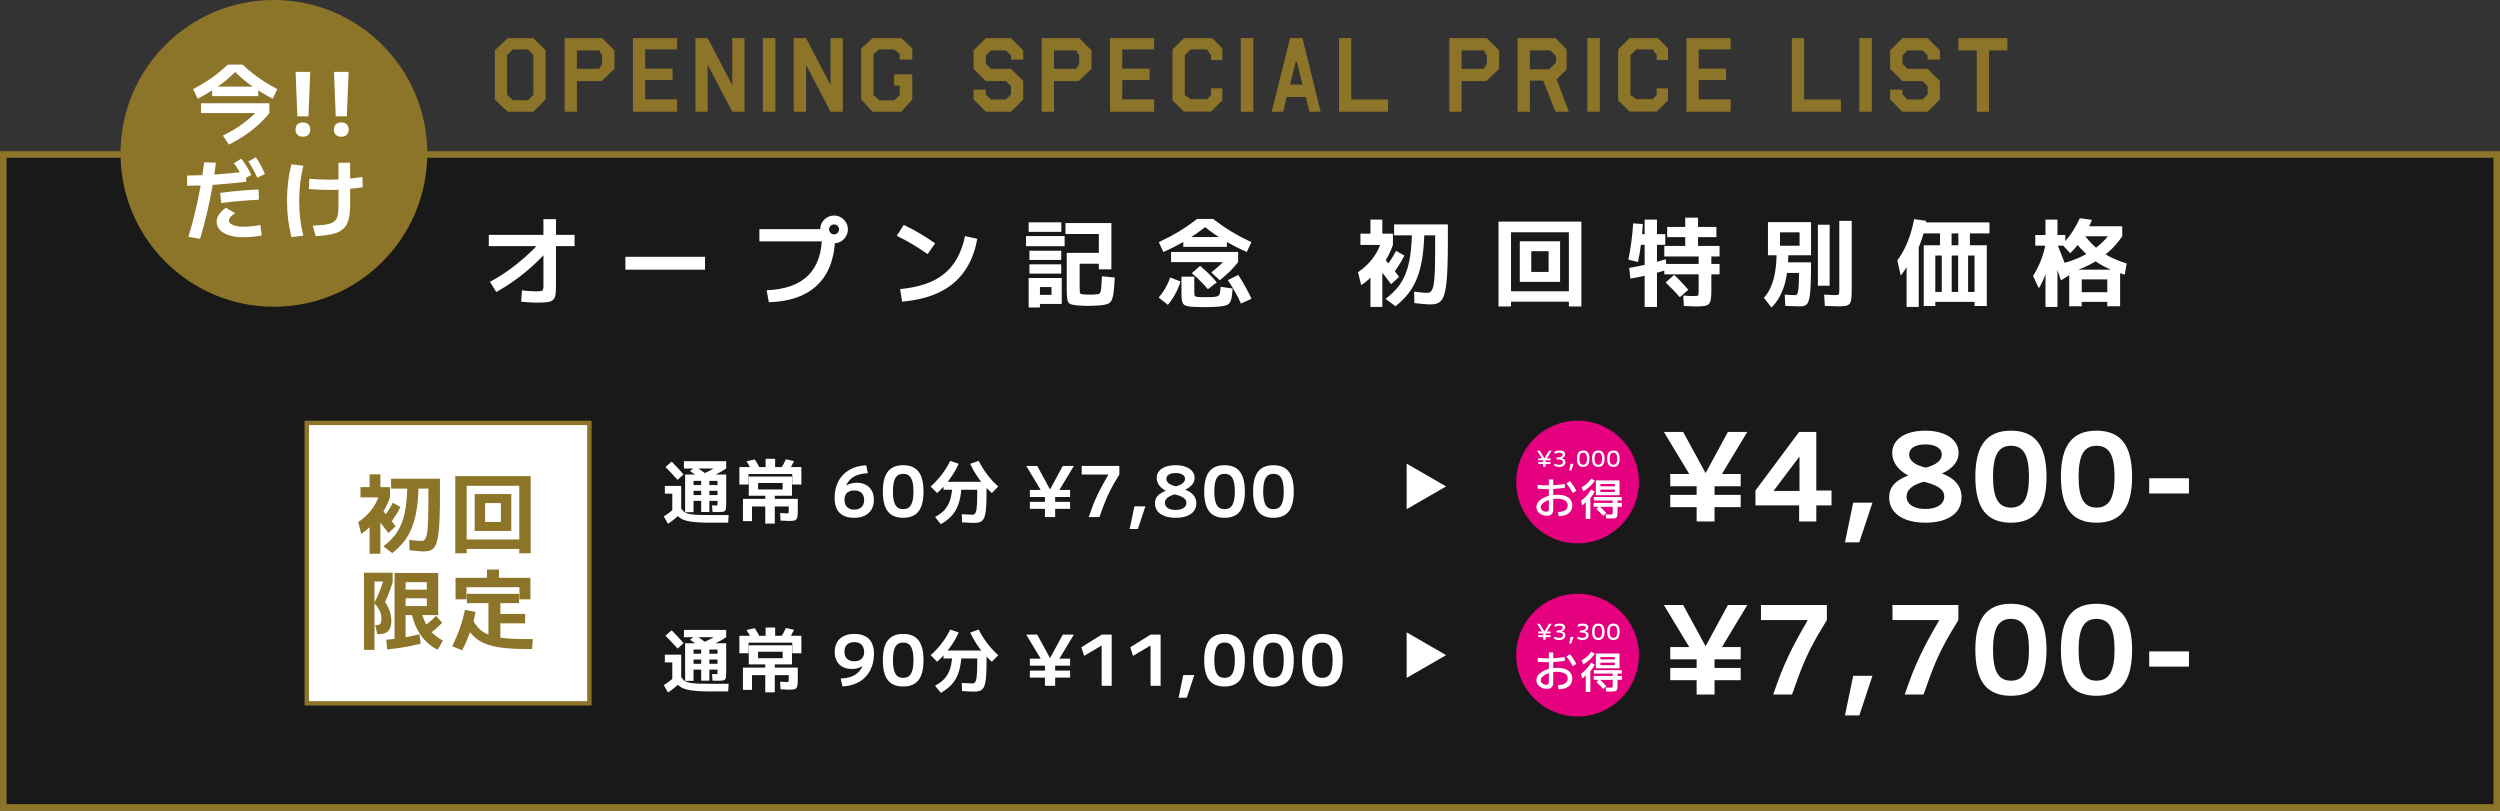
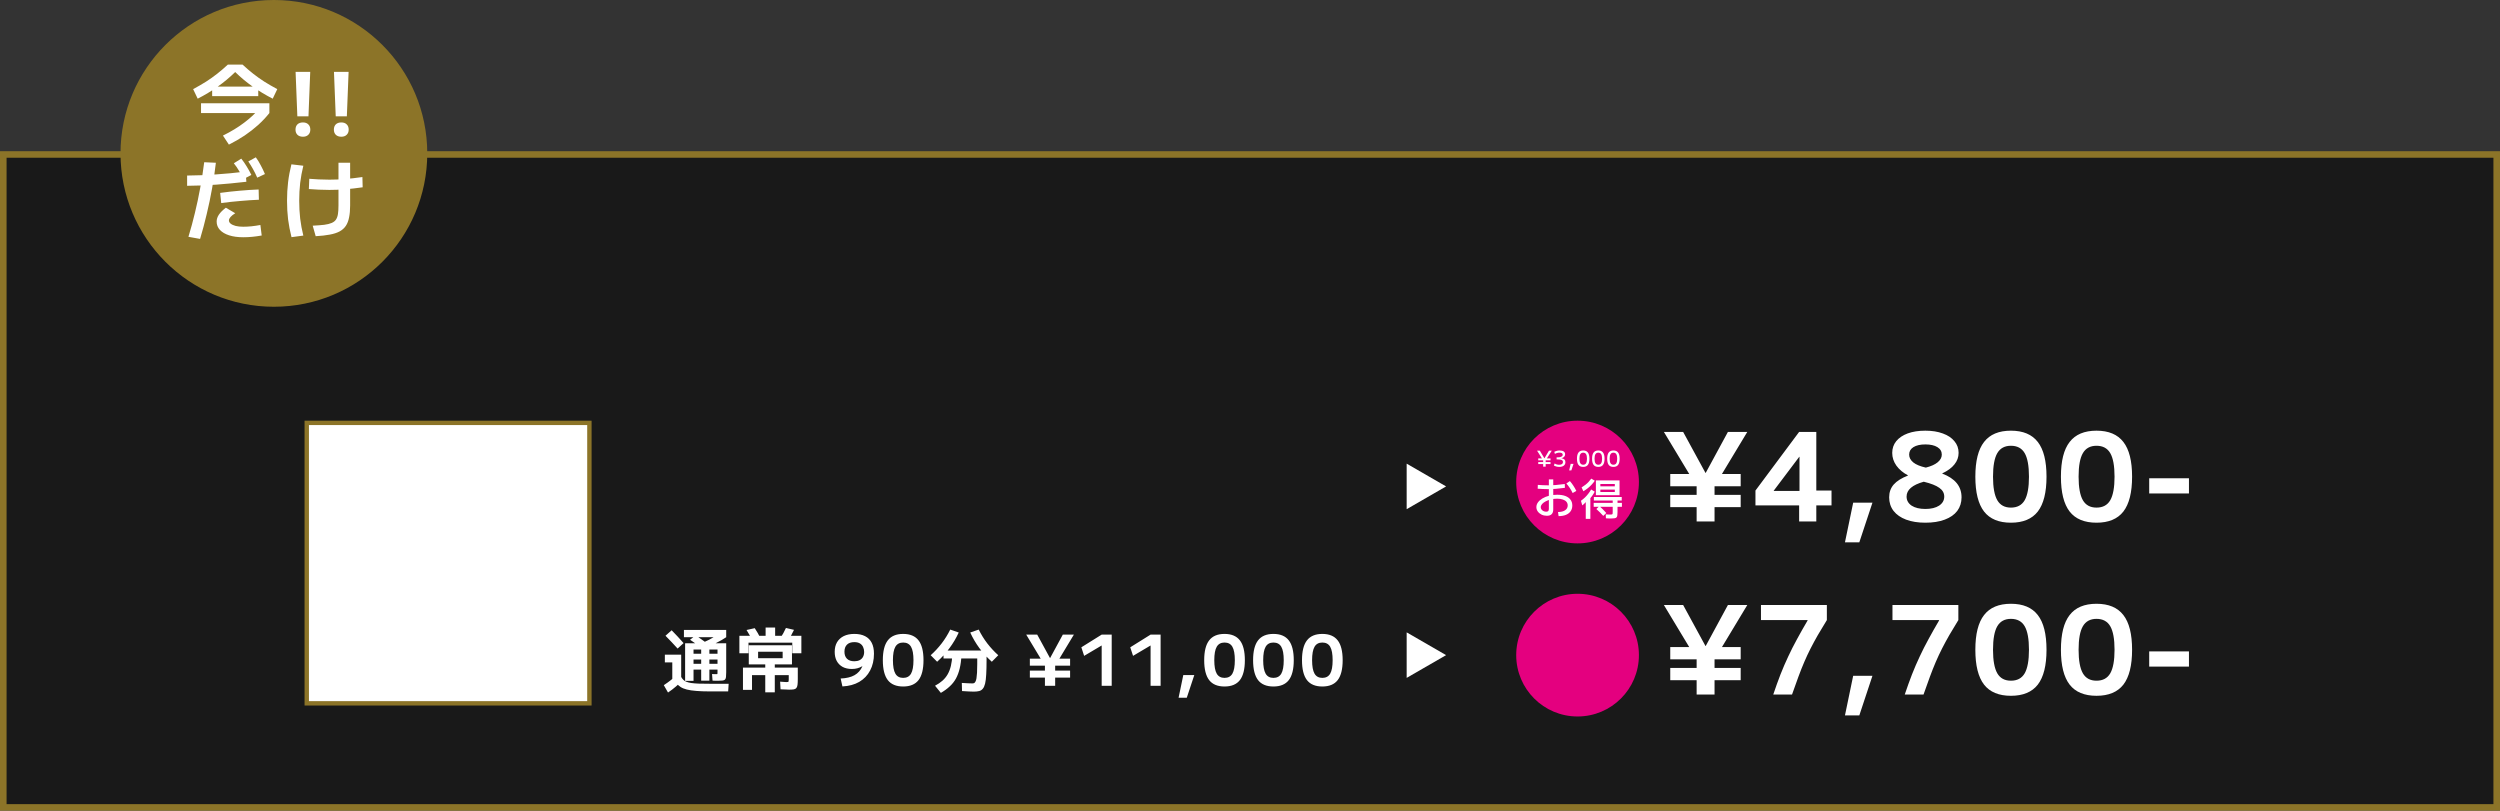
<svg xmlns="http://www.w3.org/2000/svg" width="1141" height="370" viewBox="0 0 1141 370" fill="none">
  <rect x="0" y="0" width="1141" height="370" fill="#333333" stroke="none" />
  <rect x="1.5" y="70.5" width="1138" height="298" fill="#191919" stroke="#8C7428" stroke-width="3" />
-   <path d="M223.608 128.608C226.307 127.2 229.005 125.543 231.704 123.636C234.403 121.729 237.013 119.661 239.536 117.432C242.059 115.203 244.405 112.871 246.576 110.436L250.756 113.56C248.351 116.288 245.828 118.855 243.188 121.26C240.577 123.636 237.879 125.821 235.092 127.816C232.305 129.811 229.445 131.629 226.512 133.272L223.608 128.608ZM245.212 138.112C244.508 138.112 243.789 138.097 243.056 138.068C242.323 138.039 241.531 137.995 240.68 137.936C239.859 137.877 238.92 137.789 237.864 137.672L238.216 132.524C239.125 132.612 239.976 132.7 240.768 132.788C241.56 132.847 242.279 132.891 242.924 132.92C243.599 132.949 244.171 132.964 244.64 132.964C245.667 132.964 246.415 132.92 246.884 132.832C247.353 132.744 247.661 132.539 247.808 132.216C247.955 131.864 248.028 131.336 248.028 130.632V100.008H253.748V130.632C253.748 132.333 253.66 133.683 253.484 134.68C253.308 135.677 252.927 136.425 252.34 136.924C251.783 137.423 250.932 137.745 249.788 137.892C248.673 138.039 247.148 138.112 245.212 138.112ZM223.08 112.328V107.18H262.24V112.328H223.08ZM285.428 123.064V117.212H321.772V123.064H285.428ZM349.888 132.48C358.395 132.128 364.731 129.855 368.896 125.66C373.091 121.465 375.188 115.276 375.188 107.092L378.092 110.172H346.588V104.584H378.092V107.18H381.172C381.172 113.692 380.028 119.207 377.74 123.724C375.452 128.212 372.049 131.659 367.532 134.064C363.044 136.44 357.5 137.731 350.9 137.936L349.888 132.48ZM380.688 111.008C379.544 111.008 378.488 110.729 377.52 110.172C376.552 109.585 375.775 108.823 375.188 107.884C374.631 106.916 374.352 105.86 374.352 104.716C374.352 103.513 374.631 102.443 375.188 101.504C375.775 100.565 376.537 99.817 377.476 99.26C378.444 98.673 379.5 98.38 380.644 98.38C381.847 98.38 382.917 98.673 383.856 99.26C384.795 99.817 385.543 100.565 386.1 101.504C386.687 102.443 386.98 103.499 386.98 104.672C386.98 105.816 386.687 106.872 386.1 107.84C385.543 108.808 384.795 109.585 383.856 110.172C382.917 110.729 381.861 111.008 380.688 111.008ZM380.688 106.96C381.333 106.96 381.861 106.74 382.272 106.3C382.712 105.831 382.932 105.288 382.932 104.672C382.932 104.027 382.712 103.499 382.272 103.088C381.861 102.648 381.333 102.428 380.688 102.428C380.072 102.428 379.529 102.648 379.06 103.088C378.62 103.499 378.4 104.027 378.4 104.672C378.4 105.288 378.62 105.831 379.06 106.3C379.529 106.74 380.072 106.96 380.688 106.96ZM410.828 131.952C415.199 131.512 419.056 130.72 422.4 129.576C425.744 128.432 428.604 126.877 430.98 124.912C433.385 122.947 435.365 120.541 436.92 117.696C438.475 114.851 439.648 111.536 440.44 107.752L446.028 108.984C444.972 114.851 443.007 119.808 440.132 123.856C437.287 127.904 433.503 131.072 428.78 133.36C424.057 135.648 418.367 137.085 411.708 137.672L410.828 131.952ZM423.368 115.98C421.109 114.367 418.807 112.871 416.46 111.492C414.113 110.084 411.723 108.793 409.288 107.62L412.5 102.648C414.993 103.821 417.413 105.112 419.76 106.52C422.107 107.899 424.453 109.409 426.8 111.052L423.368 115.98ZM496.452 139.608C495.601 139.608 494.78 139.579 493.988 139.52C493.225 139.491 492.433 139.447 491.612 139.388C490.527 139.271 489.661 139.124 489.016 138.948C488.371 138.772 487.887 138.42 487.564 137.892C487.271 137.393 487.08 136.645 486.992 135.648C486.904 134.651 486.86 133.272 486.86 131.512V115.408H501.512V106.784H486.288V101.812H507.232V122.932H501.512V120.38H492.756V131.248C492.756 132.187 492.785 132.876 492.844 133.316C492.903 133.727 493.035 133.991 493.24 134.108C493.475 134.225 493.871 134.299 494.428 134.328C494.927 134.387 495.396 134.431 495.836 134.46C496.276 134.46 496.731 134.46 497.2 134.46C497.669 134.46 498.168 134.46 498.696 134.46C499.253 134.431 499.825 134.387 500.412 134.328C500.94 134.299 501.351 134.225 501.644 134.108C501.937 133.961 502.157 133.639 502.304 133.14C502.451 132.641 502.568 131.849 502.656 130.764C502.744 129.649 502.832 128.095 502.92 126.1L508.772 126.672C508.625 129.517 508.449 131.776 508.244 133.448C508.039 135.091 507.716 136.323 507.276 137.144C506.836 137.965 506.191 138.508 505.34 138.772C504.519 139.065 503.419 139.271 502.04 139.388C501.16 139.447 500.207 139.491 499.18 139.52C498.183 139.579 497.273 139.608 496.452 139.608ZM469.48 140.312V126.892H484.572V138.728H474.628V134.592H479.908V131.028H474.628V140.312H469.48ZM469.832 124.868V120.644H484.352V124.868H469.832ZM469.832 118.62V114.44H484.352V118.62H469.832ZM468.292 112.372V107.752H485.892V112.372H468.292ZM469.48 105.816V101.46H484.396V105.816H469.48ZM530.948 115.012L528.88 110.524C532.312 108.911 535.407 107.268 538.164 105.596C540.951 103.895 543.679 102.003 546.348 99.92H553.652C556.351 102.003 559.079 103.895 561.836 105.596C564.623 107.268 567.717 108.911 571.12 110.524L569.052 115.012C565.503 113.457 562.144 111.741 558.976 109.864C555.808 107.957 552.816 105.889 550 103.66C547.184 105.889 544.192 107.957 541.024 109.864C537.856 111.741 534.497 113.457 530.948 115.012ZM533.016 139.124L528.836 135.824C529.951 134.504 530.963 133.067 531.872 131.512C532.781 129.928 533.515 128.3 534.072 126.628L538.78 128.476C538.193 130.412 537.401 132.304 536.404 134.152C535.407 136 534.277 137.657 533.016 139.124ZM550.44 140.18C549.443 140.18 548.431 140.165 547.404 140.136C546.407 140.107 545.527 140.077 544.764 140.048C543.532 139.989 542.549 139.872 541.816 139.696C541.083 139.52 540.525 139.227 540.144 138.816C539.763 138.405 539.513 137.789 539.396 136.968C539.279 136.176 539.22 135.105 539.22 133.756V126.276H545.072V133.096C545.072 133.829 545.101 134.357 545.16 134.68C545.219 135.003 545.351 135.208 545.556 135.296C545.761 135.384 546.099 135.457 546.568 135.516C546.979 135.545 547.521 135.575 548.196 135.604C548.871 135.604 549.575 135.604 550.308 135.604C550.895 135.604 551.54 135.604 552.244 135.604C552.948 135.575 553.549 135.545 554.048 135.516C554.664 135.457 555.163 135.369 555.544 135.252C555.925 135.105 556.219 134.885 556.424 134.592C556.629 134.299 556.776 133.859 556.864 133.272C556.952 132.685 557.04 131.893 557.128 130.896L562.54 131.688C562.452 133.448 562.305 134.856 562.1 135.912C561.895 136.968 561.572 137.76 561.132 138.288C560.721 138.845 560.105 139.227 559.284 139.432C558.492 139.667 557.436 139.843 556.116 139.96C555.353 140.019 554.517 140.063 553.608 140.092C552.699 140.151 551.643 140.18 550.44 140.18ZM551.276 131.996C550.22 130.705 549.061 129.444 547.8 128.212C546.568 126.951 545.277 125.777 543.928 124.692L547.712 121.348C549.149 122.521 550.499 123.739 551.76 125C553.051 126.261 554.239 127.552 555.324 128.872L551.276 131.996ZM534.468 119.632V114.968H565.092V119.632H534.468ZM566.368 138.552C565.576 136.733 564.667 134.929 563.64 133.14C562.643 131.321 561.557 129.561 560.384 127.86L565.136 125.484C566.309 127.244 567.395 129.048 568.392 130.896C569.419 132.715 570.343 134.533 571.164 136.352L566.368 138.552ZM556.688 127.904L552.816 124.296C554.283 123.211 555.603 122.111 556.776 120.996C557.949 119.881 559.035 118.737 560.032 117.564L565.092 119.632C563.948 121.069 562.672 122.492 561.264 123.9C559.856 125.279 558.331 126.613 556.688 127.904ZM540.056 112.68V108.192H559.944V112.68H540.056ZM652.583 138.948C651.997 138.948 651.117 138.889 649.943 138.772C648.77 138.684 647.303 138.537 645.543 138.332L645.411 133.096C646.79 133.272 647.978 133.419 648.975 133.536C650.002 133.624 650.794 133.668 651.351 133.668C651.791 133.668 652.173 133.595 652.495 133.448C652.847 133.301 653.155 133.008 653.419 132.568C653.713 132.128 653.962 131.483 654.167 130.632C654.373 129.752 654.534 128.593 654.651 127.156C654.769 125.719 654.857 123.944 654.915 121.832C654.974 119.691 655.003 117.139 655.003 114.176V107.4H636.259V102.428H660.811V110.304C660.811 114.704 660.753 118.473 660.635 121.612C660.547 124.721 660.371 127.332 660.107 129.444C659.873 131.527 659.55 133.213 659.139 134.504C658.729 135.765 658.215 136.719 657.599 137.364C656.983 138.009 656.265 138.435 655.443 138.64C654.622 138.845 653.669 138.948 652.583 138.948ZM625.479 140.092V120.732H630.891V140.092H625.479ZM621.255 130.148L619.803 124.208C622.385 122.477 624.555 120.468 626.315 118.18C628.105 115.863 629.454 113.311 630.363 110.524L635.731 111.8C634.851 114.235 633.795 116.508 632.563 118.62C631.361 120.732 629.938 122.683 628.295 124.472V123.504C627.445 124.707 626.389 125.909 625.127 127.112C623.866 128.285 622.575 129.297 621.255 130.148ZM634.895 129.708C634.015 128.476 632.959 127.083 631.727 125.528C630.525 123.973 629.381 122.536 628.295 121.216L631.771 118.004C632.945 119.324 634.147 120.747 635.379 122.272C636.611 123.768 637.667 125.132 638.547 126.364L634.895 129.708ZM635.203 125.528L631.815 122.448C632.813 121.363 633.766 120.131 634.675 118.752C635.614 117.344 636.435 115.921 637.139 114.484L640.967 116.64C640.175 118.224 639.281 119.793 638.283 121.348C637.315 122.873 636.289 124.267 635.203 125.528ZM636.919 139.784L632.387 136.396C634.529 134.753 636.347 133.037 637.843 131.248C639.339 129.429 640.557 127.332 641.495 124.956C642.463 122.58 643.182 119.764 643.651 116.508C644.121 113.252 644.385 109.336 644.443 104.76H650.119C650.031 109.571 649.723 113.765 649.195 117.344C648.667 120.893 647.875 124.017 646.819 126.716C645.793 129.385 644.458 131.776 642.815 133.888C641.173 135.971 639.207 137.936 636.919 139.784ZM620.903 111.8V106.652H625.479V100.228H630.891V106.652H635.731V111.8H620.903ZM683.911 139.872V101.152H721.751V139.872H716.031V137.672H689.631V132.92H716.031V105.992H689.631V139.872H683.911ZM693.635 128.652V110.128H712.027V128.652H698.871V124.12H706.791V114.66H698.871V128.652H693.635ZM773.979 139.872C773.481 139.872 772.762 139.843 771.823 139.784C770.885 139.755 769.785 139.711 768.523 139.652L768.259 134.9C769.345 134.959 770.298 135.017 771.119 135.076C771.941 135.105 772.542 135.12 772.923 135.12C773.715 135.12 774.273 135.091 774.595 135.032C774.918 134.944 775.109 134.753 775.167 134.46C775.226 134.167 775.255 133.653 775.255 132.92V125.22H759.591V120.468H775.255V117.036H759.591V112.24H769.139V108.236H760.911V103.572H769.139V99.348H774.991V103.572H783.351V108.236H774.991V112.24H784.803V117.036H781.063V120.468H784.803V125.22H781.063V132.524C781.063 134.225 780.99 135.56 780.843 136.528C780.697 137.525 780.389 138.259 779.919 138.728C779.479 139.197 778.775 139.505 777.807 139.652C776.869 139.799 775.593 139.872 773.979 139.872ZM744.103 127.156L743.575 122.272C746.509 121.773 749.354 121.201 752.111 120.556C754.869 119.881 757.597 119.133 760.295 118.312L760.647 123.196C757.978 124.017 755.279 124.765 752.551 125.44C749.823 126.085 747.007 126.657 744.103 127.156ZM750.615 140.092V111.712H747.271V106.872H750.615V100.228H756.247V106.872H760.031V111.712H756.247V140.092H750.615ZM766.675 135.648C765.707 134.533 764.651 133.389 763.507 132.216C762.393 131.043 761.293 129.943 760.207 128.916L764.079 125.484C765.194 126.481 766.309 127.581 767.423 128.784C768.538 129.957 769.579 131.116 770.547 132.26L766.675 135.648ZM747.579 119.588L743.179 118.488C743.678 116.141 744.118 113.56 744.499 110.744C744.881 107.928 745.174 104.995 745.379 101.944L749.779 102.252C749.603 105.537 749.325 108.617 748.943 111.492C748.591 114.367 748.137 117.065 747.579 119.588ZM838.967 139.828C838.498 139.828 837.75 139.799 836.723 139.74C835.697 139.711 834.406 139.667 832.851 139.608L832.543 134.46C833.893 134.519 834.993 134.577 835.843 134.636C836.723 134.665 837.339 134.68 837.691 134.68C838.249 134.68 838.645 134.651 838.879 134.592C839.114 134.504 839.261 134.328 839.319 134.064C839.407 133.771 839.451 133.287 839.451 132.612V100.8H845.127V132.612C845.127 134.255 845.054 135.56 844.907 136.528C844.79 137.496 844.526 138.215 844.115 138.684C843.705 139.153 843.089 139.461 842.267 139.608C841.446 139.755 840.346 139.828 838.967 139.828ZM808.519 140.356L805.043 135.912C806.305 134.533 807.361 132.876 808.211 130.94C809.091 129.004 809.751 126.672 810.191 123.944C810.631 121.216 810.851 118.004 810.851 114.308H816.219C816.219 117.652 816.058 120.644 815.735 123.284C815.442 125.924 814.973 128.285 814.327 130.368C813.682 132.421 812.875 134.269 811.907 135.912C810.969 137.525 809.839 139.007 808.519 140.356ZM821.543 139.828C821.133 139.828 820.546 139.813 819.783 139.784C819.021 139.784 818.185 139.755 817.275 139.696C816.395 139.667 815.574 139.637 814.811 139.608L814.547 134.46C815.574 134.519 816.498 134.577 817.319 134.636C818.141 134.665 818.845 134.68 819.431 134.68C819.725 134.68 819.959 134.577 820.135 134.372C820.341 134.137 820.502 133.697 820.619 133.052C820.766 132.377 820.869 131.365 820.927 130.016C821.015 128.667 821.059 126.848 821.059 124.56H813.139V119.72H826.559C826.559 123.475 826.515 126.584 826.427 129.048C826.339 131.512 826.193 133.477 825.987 134.944C825.782 136.381 825.489 137.452 825.107 138.156C824.726 138.86 824.242 139.315 823.655 139.52C823.069 139.725 822.365 139.828 821.543 139.828ZM806.891 116.508V101.372H826.559V116.508H812.391V112.152H821.323V106.036H812.391V116.508H806.891ZM829.683 130.412V102.56H835.051V130.412H829.683ZM877.995 139.652V111.932H885.431V106.52H890.711V111.932H893.791V106.52H877.511V101.504H908.003V106.52H899.071V111.932H906.771V139.652H901.183V137.76H883.275V133.228H901.183V116.64H898.235V133.228H893.703V116.64H890.755V133.228H886.223V116.64H883.275V139.652H877.995ZM870.163 140.092V111.8H875.707V140.092H870.163ZM867.479 125.704L865.939 118.84C867.201 117.139 868.301 115.349 869.239 113.472C870.178 111.595 871.014 109.556 871.747 107.356C872.481 105.156 873.111 102.707 873.639 100.008L879.139 100.8C878.641 103.763 877.966 106.535 877.115 109.116C876.265 111.697 875.267 114.029 874.123 116.112L873.463 115.364C873.17 116.185 872.789 117.08 872.319 118.048C871.879 118.987 871.381 119.94 870.823 120.908C870.266 121.847 869.694 122.741 869.107 123.592C868.55 124.413 868.007 125.117 867.479 125.704ZM933.567 140.092V112.108H928.903V107.268H933.567V100.228H939.023V107.268H942.631V112.108H939.023V140.092H933.567ZM930.531 131.556L927.891 125.968C929.387 123.533 930.605 121.099 931.543 118.664C932.482 116.2 933.201 113.604 933.699 110.876L936.251 112.24C936.046 114.733 935.679 117.183 935.151 119.588C934.623 121.964 933.963 124.179 933.171 126.232C932.379 128.256 931.499 130.031 930.531 131.556ZM940.607 127.992C939.786 125.44 938.979 123.02 938.187 120.732C937.395 118.444 936.559 116.083 935.679 113.648L939.111 111.888C939.991 114.059 940.871 116.273 941.751 118.532C942.631 120.791 943.541 123.123 944.479 125.528L940.607 127.992ZM944.391 139.784V123.064H967.623V139.784H961.771V137.76H950.111V133.36H961.771V127.508H950.111V139.784H944.391ZM942.015 125.264L940.607 120.468C945.917 119.06 950.405 117.183 954.071 114.836C957.767 112.489 960.803 109.659 963.179 106.344L968.591 107.84C966.714 110.627 964.514 113.105 961.991 115.276C959.498 117.447 956.609 119.353 953.323 120.996C950.038 122.639 946.269 124.061 942.015 125.264ZM944.831 115.584L941.179 111.58C942.822 109.908 944.333 108.031 945.711 105.948C947.09 103.865 948.263 101.739 949.231 99.568L954.775 100.36C954.071 102.208 953.191 104.071 952.135 105.948C951.109 107.796 949.965 109.556 948.703 111.228C947.471 112.871 946.181 114.323 944.831 115.584ZM969.735 125.352C966.362 124.355 963.282 123.137 960.495 121.7C957.738 120.263 955.201 118.547 952.883 116.552C950.566 114.528 948.395 112.196 946.371 109.556L951.035 106.872C952.649 109.101 954.379 111.037 956.227 112.68C958.105 114.323 960.217 115.76 962.563 116.992C964.91 118.224 967.594 119.309 970.615 120.248L969.735 125.352ZM949.759 107.84V103.264H968.591V107.84H949.759Z" fill="white" />
-   <path d="M312.688 233.76V216.576H331.44V229.824C331.44 230.741 331.408 231.467 331.344 232C331.28 232.512 331.131 232.896 330.896 233.152C330.661 233.387 330.288 233.536 329.776 233.6C329.285 233.664 328.592 233.696 327.696 233.696C327.461 233.696 327.099 233.696 326.608 233.696C326.117 233.675 325.648 233.653 325.2 233.632L324.976 230.624C325.488 230.645 325.925 230.667 326.288 230.688C326.651 230.688 326.896 230.688 327.024 230.688C327.173 230.688 327.28 230.677 327.344 230.656C327.408 230.635 327.44 230.56 327.44 230.432C327.461 230.304 327.472 230.101 327.472 229.824V228.608H316.528V225.952H327.472V224H316.528V221.376H327.472V219.456H323.76V233.664H320.016V219.456H316.528V233.76H312.688ZM304.88 239.072L302.96 235.712C304.155 234.923 305.253 234.133 306.256 233.344C307.259 232.533 308.208 231.659 309.104 230.72L311.44 233.504C310.544 234.485 309.563 235.424 308.496 236.32C307.451 237.237 306.245 238.155 304.88 239.072ZM306.832 233.056V225.312H303.44V221.792H310.896V233.056H306.832ZM323.824 238.56C321.477 238.56 319.451 238.485 317.744 238.336C316.059 238.208 314.629 237.995 313.456 237.696C312.304 237.419 311.344 237.024 310.576 236.512C309.808 236.021 309.179 235.413 308.688 234.688C308.219 233.963 307.824 233.099 307.504 232.096L310.896 231.968C311.173 232.459 311.493 232.885 311.856 233.248C312.219 233.611 312.677 233.909 313.232 234.144C313.808 234.379 314.544 234.571 315.44 234.72C316.357 234.848 317.488 234.944 318.832 235.008C320.197 235.051 321.861 235.072 323.824 235.072H332.56L332.336 238.56H323.824ZM309.264 219.008C308.368 218.005 307.451 217.013 306.512 216.032C305.595 215.029 304.667 214.069 303.728 213.152L306.544 210.656C307.461 211.573 308.379 212.533 309.296 213.536C310.213 214.517 311.109 215.509 311.984 216.512L309.264 219.008ZM320.208 218.72C319.269 218.016 318.363 217.355 317.488 216.736C316.613 216.117 315.76 215.531 314.928 214.976L317.52 212.992C318.352 213.547 319.205 214.133 320.08 214.752C320.976 215.371 321.883 216.021 322.8 216.704L320.208 218.72ZM312.144 213.824V210.496H331.44V213.824H312.144ZM323.12 218.24L320.784 216.32C321.851 215.851 322.843 215.381 323.76 214.912C324.677 214.421 325.541 213.931 326.352 213.44C327.163 212.949 327.931 212.448 328.656 211.936L331.44 213.824C330.971 214.144 330.288 214.571 329.392 215.104C328.496 215.616 327.493 216.149 326.384 216.704C325.296 217.259 324.208 217.771 323.12 218.24ZM349.264 238.976V231.136H343.216V237.856H339.088V227.68H349.264V226.24H346V223.392H357.2V220.448H346V226.24H341.744V217.504H361.456V226.24H353.616V227.68H364.112V232.96C364.112 234.048 364.069 234.923 363.984 235.584C363.899 236.224 363.717 236.704 363.44 237.024C363.184 237.344 362.789 237.547 362.256 237.632C361.723 237.717 360.997 237.76 360.08 237.76C359.824 237.76 359.376 237.739 358.736 237.696C358.096 237.675 357.264 237.643 356.24 237.6L356.048 234.112C356.773 234.155 357.381 234.197 357.872 234.24C358.363 234.283 358.715 234.304 358.928 234.304C359.269 234.304 359.515 234.283 359.664 234.24C359.813 234.197 359.899 234.091 359.92 233.92C359.963 233.728 359.984 233.429 359.984 233.024V231.136H353.616V238.976H349.264ZM343.376 215.2C342.971 214.389 342.533 213.589 342.064 212.8C341.616 211.989 341.168 211.232 340.72 210.528L344.464 209.696C344.955 210.4 345.424 211.157 345.872 211.968C346.32 212.757 346.747 213.568 347.152 214.4L343.376 215.2ZM337.456 221.152V213.184H349.424V209.408H353.776V213.184H365.744V221.152H361.584V216.32H341.616V221.152H337.456ZM359.76 215.264L356.08 214.368C356.592 213.579 357.072 212.779 357.52 211.968C357.968 211.157 358.363 210.368 358.704 209.6L362.384 210.464C362.021 211.232 361.616 212.021 361.168 212.832C360.741 213.643 360.272 214.453 359.76 215.264ZM389.886 236.32C387.945 236.32 386.302 235.989 384.958 235.328C383.614 234.645 382.601 233.632 381.918 232.288C381.257 230.944 380.926 229.28 380.926 227.296C380.926 224.352 381.502 221.792 382.654 219.616C383.827 217.419 385.491 215.701 387.646 214.464C389.801 213.205 392.361 212.501 395.326 212.352L396.094 215.968C393.513 216.075 391.411 216.587 389.79 217.504C388.19 218.4 386.995 219.744 386.206 221.536L386.27 221.568C386.953 221.141 387.689 220.832 388.478 220.64C389.267 220.427 390.099 220.32 390.974 220.32C392.595 220.32 393.993 220.64 395.166 221.28C396.361 221.899 397.267 222.795 397.886 223.968C398.526 225.12 398.846 226.507 398.846 228.128C398.846 229.835 398.483 231.296 397.758 232.512C397.054 233.728 396.03 234.667 394.686 235.328C393.363 235.989 391.763 236.32 389.886 236.32ZM389.886 232.576C391.315 232.576 392.425 232.192 393.214 231.424C394.003 230.656 394.398 229.589 394.398 228.224C394.398 226.816 394.003 225.739 393.214 224.992C392.425 224.224 391.315 223.84 389.886 223.84C388.947 223.84 388.137 224.011 387.454 224.352C386.793 224.672 386.281 225.152 385.918 225.792C385.577 226.432 385.406 227.2 385.406 228.096C385.406 228.907 385.555 229.653 385.854 230.336C386.174 231.019 386.665 231.563 387.326 231.968C387.987 232.373 388.841 232.576 389.886 232.576ZM412.205 236.32C409.047 236.32 406.711 235.349 405.197 233.408C403.682 231.445 402.925 228.416 402.925 224.32C402.925 220.224 403.682 217.205 405.197 215.264C406.711 213.301 409.047 212.32 412.205 212.32C415.362 212.32 417.698 213.301 419.213 215.264C420.727 217.205 421.485 220.224 421.485 224.32C421.485 228.416 420.727 231.445 419.213 233.408C417.698 235.349 415.362 236.32 412.205 236.32ZM412.205 232.384C413.847 232.384 415.042 231.744 415.789 230.464C416.535 229.163 416.909 227.115 416.909 224.32C416.909 221.504 416.535 219.456 415.789 218.176C415.042 216.896 413.847 216.256 412.205 216.256C410.583 216.256 409.399 216.896 408.653 218.176C407.906 219.456 407.533 221.504 407.533 224.32C407.533 227.115 407.906 229.163 408.653 230.464C409.399 231.744 410.583 232.384 412.205 232.384ZM444.412 238.656C443.942 238.656 443.249 238.635 442.332 238.592C441.436 238.549 440.348 238.485 439.068 238.4L438.972 234.688C439.996 234.752 440.945 234.805 441.819 234.848C442.694 234.891 443.356 234.912 443.804 234.912C444.102 234.912 444.369 234.859 444.604 234.752C444.838 234.624 445.041 234.389 445.212 234.048C445.404 233.707 445.553 233.216 445.66 232.576C445.766 231.936 445.852 231.093 445.916 230.048C445.98 228.981 446.012 227.659 446.012 226.08V223.52H430.62V219.904H450.268V224.16C450.268 226.827 450.214 229.035 450.108 230.784C450.022 232.533 449.852 233.941 449.596 235.008C449.34 236.053 448.988 236.832 448.54 237.344C448.113 237.877 447.558 238.229 446.876 238.4C446.193 238.571 445.372 238.656 444.412 238.656ZM429.404 239.232L426.748 235.968C428.07 235.264 429.201 234.496 430.14 233.664C431.1 232.811 431.889 231.84 432.508 230.752C433.148 229.643 433.638 228.373 433.98 226.944C434.321 225.493 434.545 223.819 434.652 221.92L438.812 222.016C438.705 224.299 438.438 226.315 438.012 228.064C437.606 229.792 437.03 231.339 436.284 232.704C435.537 234.048 434.588 235.243 433.436 236.288C432.305 237.355 430.961 238.336 429.404 239.232ZM427.708 225.024L424.764 222.048C426.598 220.405 428.262 218.613 429.756 216.672C431.249 214.731 432.561 212.619 433.692 210.336L437.564 211.68C436.412 214.197 435.004 216.576 433.34 218.816C431.697 221.056 429.82 223.125 427.708 225.024ZM452.668 225.024C450.556 223.125 448.668 221.056 447.004 218.816C445.361 216.576 443.964 214.197 442.812 211.68L446.684 210.336C447.814 212.619 449.126 214.731 450.62 216.672C452.113 218.613 453.777 220.405 455.612 222.048L452.668 225.024ZM476.905 236V226.816L468.361 212.64H473.385L479.209 223.328H479.273L485.065 212.64H490.121L481.577 226.816V236H476.905ZM470.025 232.256V229.056H488.393V232.256H470.025ZM470.025 226.816V223.616H488.393V226.816H470.025ZM496.885 236C497.525 234.101 498.154 232.352 498.773 230.752C499.413 229.131 500.085 227.573 500.789 226.08C501.493 224.565 502.261 223.051 503.093 221.536C503.925 220 504.842 218.379 505.845 216.672V216.576H493.685V212.64H510.869V216.576C509.994 218.005 509.205 219.317 508.501 220.512C507.818 221.707 507.189 222.869 506.613 224C506.037 225.131 505.493 226.293 504.981 227.488C504.469 228.683 503.957 229.973 503.445 231.36C502.933 232.725 502.378 234.272 501.781 236H496.885ZM515.588 241.44L517.732 231.104H522.756L519.332 241.44H515.588ZM536.555 236.32C534.635 236.32 532.96 236.053 531.531 235.52C530.123 234.987 529.035 234.229 528.267 233.248C527.499 232.245 527.115 231.061 527.115 229.696C527.115 228.395 527.509 227.285 528.299 226.368C529.109 225.451 530.347 224.672 532.011 224.032V223.968C530.752 223.307 529.749 222.464 529.003 221.44C528.277 220.416 527.915 219.307 527.915 218.112C527.915 216.939 528.267 215.915 528.971 215.04C529.696 214.165 530.699 213.493 531.979 213.024C533.28 212.555 534.805 212.32 536.555 212.32C538.304 212.32 539.829 212.565 541.131 213.056C542.432 213.525 543.435 214.197 544.139 215.072C544.864 215.925 545.227 216.939 545.227 218.112C545.227 219.221 544.864 220.224 544.139 221.12C543.435 222.016 542.379 222.795 540.971 223.456V223.52C544.32 224.779 545.995 226.837 545.995 229.696C545.995 231.061 545.621 232.245 544.875 233.248C544.128 234.229 543.04 234.987 541.611 235.52C540.203 236.053 538.517 236.32 536.555 236.32ZM536.555 232.736C538.048 232.736 539.243 232.448 540.139 231.872C541.035 231.275 541.483 230.485 541.483 229.504C541.483 228.587 541.056 227.829 540.203 227.232C539.349 226.613 537.995 226.08 536.139 225.632C533.152 226.464 531.659 227.755 531.659 229.504C531.659 230.485 532.096 231.275 532.971 231.872C533.867 232.448 535.061 232.736 536.555 232.736ZM536.683 221.952C538.027 221.611 539.051 221.152 539.755 220.576C540.48 219.979 540.843 219.307 540.843 218.56C540.843 217.728 540.459 217.077 539.691 216.608C538.923 216.139 537.877 215.904 536.555 215.904C535.253 215.904 534.219 216.139 533.451 216.608C532.704 217.077 532.331 217.728 532.331 218.56C532.331 219.328 532.693 220.011 533.419 220.608C534.144 221.184 535.232 221.632 536.683 221.952ZM558.874 236.32C555.716 236.32 553.38 235.349 551.866 233.408C550.351 231.445 549.594 228.416 549.594 224.32C549.594 220.224 550.351 217.205 551.866 215.264C553.38 213.301 555.716 212.32 558.874 212.32C562.031 212.32 564.367 213.301 565.882 215.264C567.396 217.205 568.154 220.224 568.154 224.32C568.154 228.416 567.396 231.445 565.882 233.408C564.367 235.349 562.031 236.32 558.874 236.32ZM558.874 232.384C560.516 232.384 561.711 231.744 562.458 230.464C563.204 229.163 563.578 227.115 563.578 224.32C563.578 221.504 563.204 219.456 562.458 218.176C561.711 216.896 560.516 216.256 558.874 216.256C557.252 216.256 556.068 216.896 555.322 218.176C554.575 219.456 554.202 221.504 554.202 224.32C554.202 227.115 554.575 229.163 555.322 230.464C556.068 231.744 557.252 232.384 558.874 232.384ZM581.192 236.32C578.035 236.32 575.699 235.349 574.184 233.408C572.67 231.445 571.912 228.416 571.912 224.32C571.912 220.224 572.67 217.205 574.184 215.264C575.699 213.301 578.035 212.32 581.192 212.32C584.35 212.32 586.686 213.301 588.2 215.264C589.715 217.205 590.472 220.224 590.472 224.32C590.472 228.416 589.715 231.445 588.2 233.408C586.686 235.349 584.35 236.32 581.192 236.32ZM581.192 232.384C582.835 232.384 584.03 231.744 584.776 230.464C585.523 229.163 585.896 227.115 585.896 224.32C585.896 221.504 585.523 219.456 584.776 218.176C584.03 216.896 582.835 216.256 581.192 216.256C579.571 216.256 578.387 216.896 577.64 218.176C576.894 219.456 576.52 221.504 576.52 224.32C576.52 227.115 576.894 229.163 577.64 230.464C578.387 231.744 579.571 232.384 581.192 232.384Z" fill="white" />
  <path d="M774.344 238V221.928L759.392 197.12H768.184L778.376 215.824H778.488L788.624 197.12H797.472L782.52 221.928V238H774.344ZM762.304 231.448V225.848H794.448V231.448H762.304ZM762.304 221.928V216.328H794.448V221.928H762.304ZM821.124 238V230.664H801.188V223.888L821.124 197.12H828.964V223.888H835.908V230.664H828.964V238H821.124ZM809.532 224.056H821.292V208.488H821.18L809.532 223.944V224.056ZM842.038 247.52L845.79 229.432H854.582L848.59 247.52H842.038ZM878.73 238.56C875.37 238.56 872.44 238.093 869.938 237.16C867.474 236.227 865.57 234.901 864.226 233.184C862.882 231.429 862.21 229.357 862.21 226.968C862.21 224.691 862.901 222.749 864.282 221.144C865.701 219.539 867.866 218.176 870.778 217.056V216.944C868.576 215.787 866.821 214.312 865.514 212.52C864.245 210.728 863.61 208.787 863.61 206.696C863.61 204.643 864.226 202.851 865.458 201.32C866.728 199.789 868.482 198.613 870.722 197.792C873 196.971 875.669 196.56 878.73 196.56C881.792 196.56 884.461 196.989 886.738 197.848C889.016 198.669 890.77 199.845 892.002 201.376C893.272 202.869 893.906 204.643 893.906 206.696C893.906 208.637 893.272 210.392 892.002 211.96C890.77 213.528 888.922 214.891 886.458 216.048V216.16C892.32 218.363 895.25 221.965 895.25 226.968C895.25 229.357 894.597 231.429 893.29 233.184C891.984 234.901 890.08 236.227 887.578 237.16C885.114 238.093 882.165 238.56 878.73 238.56ZM878.73 232.288C881.344 232.288 883.434 231.784 885.002 230.776C886.57 229.731 887.354 228.349 887.354 226.632C887.354 225.027 886.608 223.701 885.114 222.656C883.621 221.573 881.25 220.64 878.002 219.856C872.776 221.312 870.162 223.571 870.162 226.632C870.162 228.349 870.928 229.731 872.458 230.776C874.026 231.784 876.117 232.288 878.73 232.288ZM878.954 213.416C881.306 212.819 883.098 212.016 884.33 211.008C885.6 209.963 886.234 208.787 886.234 207.48C886.234 206.024 885.562 204.885 884.218 204.064C882.874 203.243 881.045 202.832 878.73 202.832C876.453 202.832 874.642 203.243 873.298 204.064C871.992 204.885 871.338 206.024 871.338 207.48C871.338 208.824 871.973 210.019 873.242 211.064C874.512 212.072 876.416 212.856 878.954 213.416ZM917.788 238.56C912.263 238.56 908.175 236.861 905.524 233.464C902.873 230.029 901.548 224.728 901.548 217.56C901.548 210.392 902.873 205.109 905.524 201.712C908.175 198.277 912.263 196.56 917.788 196.56C923.313 196.56 927.401 198.277 930.052 201.712C932.703 205.109 934.028 210.392 934.028 217.56C934.028 224.728 932.703 230.029 930.052 233.464C927.401 236.861 923.313 238.56 917.788 238.56ZM917.788 231.672C920.663 231.672 922.753 230.552 924.06 228.312C925.367 226.035 926.02 222.451 926.02 217.56C926.02 212.632 925.367 209.048 924.06 206.808C922.753 204.568 920.663 203.448 917.788 203.448C914.951 203.448 912.879 204.568 911.572 206.808C910.265 209.048 909.612 212.632 909.612 217.56C909.612 222.451 910.265 226.035 911.572 228.312C912.879 230.552 914.951 231.672 917.788 231.672ZM956.846 238.56C951.32 238.56 947.232 236.861 944.582 233.464C941.931 230.029 940.606 224.728 940.606 217.56C940.606 210.392 941.931 205.109 944.582 201.712C947.232 198.277 951.32 196.56 956.846 196.56C962.371 196.56 966.459 198.277 969.11 201.712C971.76 205.109 973.086 210.392 973.086 217.56C973.086 224.728 971.76 230.029 969.11 233.464C966.459 236.861 962.371 238.56 956.846 238.56ZM956.846 231.672C959.72 231.672 961.811 230.552 963.118 228.312C964.424 226.035 965.078 222.451 965.078 217.56C965.078 212.632 964.424 209.048 963.118 206.808C961.811 204.568 959.72 203.448 956.846 203.448C954.008 203.448 951.936 204.568 950.63 206.808C949.323 209.048 948.67 212.632 948.67 217.56C948.67 222.451 949.323 226.035 950.63 228.312C951.936 230.552 954.008 231.672 956.846 231.672ZM980.896 225.232V218.288H999.04V225.232H980.896Z" fill="white" />
  <path d="M774.344 317V300.928L759.392 276.12H768.184L778.376 294.824H778.488L788.624 276.12H797.472L782.52 300.928V317H774.344ZM762.304 310.448V304.848H794.448V310.448H762.304ZM762.304 300.928V295.328H794.448V300.928H762.304ZM809.308 317C810.428 313.677 811.529 310.616 812.612 307.816C813.732 304.979 814.908 302.253 816.14 299.64C817.372 296.989 818.716 294.339 820.172 291.688C821.628 289 823.233 286.163 824.988 283.176V283.008H803.708V276.12H833.78V283.008C832.249 285.509 830.868 287.805 829.636 289.896C828.441 291.987 827.34 294.021 826.332 296C825.324 297.979 824.372 300.013 823.476 302.104C822.58 304.195 821.684 306.453 820.788 308.88C819.892 311.269 818.921 313.976 817.876 317H809.308ZM842.038 326.52L845.79 308.432H854.582L848.59 326.52H842.038ZM869.322 317C870.442 313.677 871.544 310.616 872.626 307.816C873.746 304.979 874.922 302.253 876.154 299.64C877.386 296.989 878.73 294.339 880.186 291.688C881.642 289 883.248 286.163 885.002 283.176V283.008H863.722V276.12H893.794V283.008C892.264 285.509 890.882 287.805 889.65 289.896C888.456 291.987 887.354 294.021 886.346 296C885.338 297.979 884.386 300.013 883.49 302.104C882.594 304.195 881.698 306.453 880.802 308.88C879.906 311.269 878.936 313.976 877.89 317H869.322ZM917.788 317.56C912.263 317.56 908.175 315.861 905.524 312.464C902.873 309.029 901.548 303.728 901.548 296.56C901.548 289.392 902.873 284.109 905.524 280.712C908.175 277.277 912.263 275.56 917.788 275.56C923.313 275.56 927.401 277.277 930.052 280.712C932.703 284.109 934.028 289.392 934.028 296.56C934.028 303.728 932.703 309.029 930.052 312.464C927.401 315.861 923.313 317.56 917.788 317.56ZM917.788 310.672C920.663 310.672 922.753 309.552 924.06 307.312C925.367 305.035 926.02 301.451 926.02 296.56C926.02 291.632 925.367 288.048 924.06 285.808C922.753 283.568 920.663 282.448 917.788 282.448C914.951 282.448 912.879 283.568 911.572 285.808C910.265 288.048 909.612 291.632 909.612 296.56C909.612 301.451 910.265 305.035 911.572 307.312C912.879 309.552 914.951 310.672 917.788 310.672ZM956.846 317.56C951.32 317.56 947.232 315.861 944.582 312.464C941.931 309.029 940.606 303.728 940.606 296.56C940.606 289.392 941.931 284.109 944.582 280.712C947.232 277.277 951.32 275.56 956.846 275.56C962.371 275.56 966.459 277.277 969.11 280.712C971.76 284.109 973.086 289.392 973.086 296.56C973.086 303.728 971.76 309.029 969.11 312.464C966.459 315.861 962.371 317.56 956.846 317.56ZM956.846 310.672C959.72 310.672 961.811 309.552 963.118 307.312C964.424 305.035 965.078 301.451 965.078 296.56C965.078 291.632 964.424 288.048 963.118 285.808C961.811 283.568 959.72 282.448 956.846 282.448C954.008 282.448 951.936 283.568 950.63 285.808C949.323 288.048 948.67 291.632 948.67 296.56C948.67 301.451 949.323 305.035 950.63 307.312C951.936 309.552 954.008 310.672 956.846 310.672ZM980.896 304.232V297.288H999.04V304.232H980.896Z" fill="white" />
  <path d="M312.688 310.76V293.576H331.44V306.824C331.44 307.741 331.408 308.467 331.344 309C331.28 309.512 331.131 309.896 330.896 310.152C330.661 310.387 330.288 310.536 329.776 310.6C329.285 310.664 328.592 310.696 327.696 310.696C327.461 310.696 327.099 310.696 326.608 310.696C326.117 310.675 325.648 310.653 325.2 310.632L324.976 307.624C325.488 307.645 325.925 307.667 326.288 307.688C326.651 307.688 326.896 307.688 327.024 307.688C327.173 307.688 327.28 307.677 327.344 307.656C327.408 307.635 327.44 307.56 327.44 307.432C327.461 307.304 327.472 307.101 327.472 306.824V305.608H316.528V302.952H327.472V301H316.528V298.376H327.472V296.456H323.76V310.664H320.016V296.456H316.528V310.76H312.688ZM304.88 316.072L302.96 312.712C304.155 311.923 305.253 311.133 306.256 310.344C307.259 309.533 308.208 308.659 309.104 307.72L311.44 310.504C310.544 311.485 309.563 312.424 308.496 313.32C307.451 314.237 306.245 315.155 304.88 316.072ZM306.832 310.056V302.312H303.44V298.792H310.896V310.056H306.832ZM323.824 315.56C321.477 315.56 319.451 315.485 317.744 315.336C316.059 315.208 314.629 314.995 313.456 314.696C312.304 314.419 311.344 314.024 310.576 313.512C309.808 313.021 309.179 312.413 308.688 311.688C308.219 310.963 307.824 310.099 307.504 309.096L310.896 308.968C311.173 309.459 311.493 309.885 311.856 310.248C312.219 310.611 312.677 310.909 313.232 311.144C313.808 311.379 314.544 311.571 315.44 311.72C316.357 311.848 317.488 311.944 318.832 312.008C320.197 312.051 321.861 312.072 323.824 312.072H332.56L332.336 315.56H323.824ZM309.264 296.008C308.368 295.005 307.451 294.013 306.512 293.032C305.595 292.029 304.667 291.069 303.728 290.152L306.544 287.656C307.461 288.573 308.379 289.533 309.296 290.536C310.213 291.517 311.109 292.509 311.984 293.512L309.264 296.008ZM320.208 295.72C319.269 295.016 318.363 294.355 317.488 293.736C316.613 293.117 315.76 292.531 314.928 291.976L317.52 289.992C318.352 290.547 319.205 291.133 320.08 291.752C320.976 292.371 321.883 293.021 322.8 293.704L320.208 295.72ZM312.144 290.824V287.496H331.44V290.824H312.144ZM323.12 295.24L320.784 293.32C321.851 292.851 322.843 292.381 323.76 291.912C324.677 291.421 325.541 290.931 326.352 290.44C327.163 289.949 327.931 289.448 328.656 288.936L331.44 290.824C330.971 291.144 330.288 291.571 329.392 292.104C328.496 292.616 327.493 293.149 326.384 293.704C325.296 294.259 324.208 294.771 323.12 295.24ZM349.264 315.976V308.136H343.216V314.856H339.088V304.68H349.264V303.24H346V300.392H357.2V297.448H346V303.24H341.744V294.504H361.456V303.24H353.616V304.68H364.112V309.96C364.112 311.048 364.069 311.923 363.984 312.584C363.899 313.224 363.717 313.704 363.44 314.024C363.184 314.344 362.789 314.547 362.256 314.632C361.723 314.717 360.997 314.76 360.08 314.76C359.824 314.76 359.376 314.739 358.736 314.696C358.096 314.675 357.264 314.643 356.24 314.6L356.048 311.112C356.773 311.155 357.381 311.197 357.872 311.24C358.363 311.283 358.715 311.304 358.928 311.304C359.269 311.304 359.515 311.283 359.664 311.24C359.813 311.197 359.899 311.091 359.92 310.92C359.963 310.728 359.984 310.429 359.984 310.024V308.136H353.616V315.976H349.264ZM343.376 292.2C342.971 291.389 342.533 290.589 342.064 289.8C341.616 288.989 341.168 288.232 340.72 287.528L344.464 286.696C344.955 287.4 345.424 288.157 345.872 288.968C346.32 289.757 346.747 290.568 347.152 291.4L343.376 292.2ZM337.456 298.152V290.184H349.424V286.408H353.776V290.184H365.744V298.152H361.584V293.32H341.616V298.152H337.456ZM359.76 292.264L356.08 291.368C356.592 290.579 357.072 289.779 357.52 288.968C357.968 288.157 358.363 287.368 358.704 286.6L362.384 287.464C362.021 288.232 361.616 289.021 361.168 289.832C360.741 290.643 360.272 291.453 359.76 292.264ZM389.918 289.32C391.859 289.32 393.491 289.661 394.814 290.344C396.158 291.027 397.171 292.04 397.854 293.384C398.537 294.707 398.878 296.36 398.878 298.344C398.878 301.267 398.291 303.827 397.118 306.024C395.966 308.221 394.313 309.949 392.158 311.208C390.025 312.445 387.465 313.139 384.478 313.288L383.678 309.672C386.281 309.565 388.382 309.064 389.982 308.168C391.603 307.251 392.809 305.896 393.598 304.104L393.534 304.072C392.83 304.477 392.094 304.787 391.326 305C390.558 305.213 389.715 305.32 388.798 305.32C387.177 305.32 385.779 305.011 384.606 304.392C383.433 303.752 382.526 302.845 381.886 301.672C381.267 300.499 380.958 299.112 380.958 297.512C380.958 295.805 381.31 294.344 382.014 293.128C382.739 291.912 383.763 290.973 385.086 290.312C386.43 289.651 388.041 289.32 389.918 289.32ZM389.918 293.064C388.467 293.064 387.347 293.448 386.558 294.216C385.79 294.984 385.406 296.061 385.406 297.448C385.406 298.813 385.79 299.88 386.558 300.648C387.347 301.416 388.457 301.8 389.886 301.8C390.825 301.8 391.625 301.64 392.286 301.32C392.969 300.979 393.491 300.488 393.854 299.848C394.217 299.187 394.398 298.419 394.398 297.544C394.398 296.733 394.238 295.987 393.918 295.304C393.619 294.621 393.139 294.077 392.478 293.672C391.817 293.267 390.963 293.064 389.918 293.064ZM412.205 313.32C409.047 313.32 406.711 312.349 405.197 310.408C403.682 308.445 402.925 305.416 402.925 301.32C402.925 297.224 403.682 294.205 405.197 292.264C406.711 290.301 409.047 289.32 412.205 289.32C415.362 289.32 417.698 290.301 419.213 292.264C420.727 294.205 421.485 297.224 421.485 301.32C421.485 305.416 420.727 308.445 419.213 310.408C417.698 312.349 415.362 313.32 412.205 313.32ZM412.205 309.384C413.847 309.384 415.042 308.744 415.789 307.464C416.535 306.163 416.909 304.115 416.909 301.32C416.909 298.504 416.535 296.456 415.789 295.176C415.042 293.896 413.847 293.256 412.205 293.256C410.583 293.256 409.399 293.896 408.653 295.176C407.906 296.456 407.533 298.504 407.533 301.32C407.533 304.115 407.906 306.163 408.653 307.464C409.399 308.744 410.583 309.384 412.205 309.384ZM444.412 315.656C443.942 315.656 443.249 315.635 442.332 315.592C441.436 315.549 440.348 315.485 439.068 315.4L438.972 311.688C439.996 311.752 440.945 311.805 441.819 311.848C442.694 311.891 443.356 311.912 443.804 311.912C444.102 311.912 444.369 311.859 444.604 311.752C444.838 311.624 445.041 311.389 445.212 311.048C445.404 310.707 445.553 310.216 445.66 309.576C445.766 308.936 445.852 308.093 445.916 307.048C445.98 305.981 446.012 304.659 446.012 303.08V300.52H430.62V296.904H450.268V301.16C450.268 303.827 450.214 306.035 450.108 307.784C450.022 309.533 449.852 310.941 449.596 312.008C449.34 313.053 448.988 313.832 448.54 314.344C448.113 314.877 447.558 315.229 446.876 315.4C446.193 315.571 445.372 315.656 444.412 315.656ZM429.404 316.232L426.748 312.968C428.07 312.264 429.201 311.496 430.14 310.664C431.1 309.811 431.889 308.84 432.508 307.752C433.148 306.643 433.638 305.373 433.98 303.944C434.321 302.493 434.545 300.819 434.652 298.92L438.812 299.016C438.705 301.299 438.438 303.315 438.012 305.064C437.606 306.792 437.03 308.339 436.284 309.704C435.537 311.048 434.588 312.243 433.436 313.288C432.305 314.355 430.961 315.336 429.404 316.232ZM427.708 302.024L424.764 299.048C426.598 297.405 428.262 295.613 429.756 293.672C431.249 291.731 432.561 289.619 433.692 287.336L437.564 288.68C436.412 291.197 435.004 293.576 433.34 295.816C431.697 298.056 429.82 300.125 427.708 302.024ZM452.668 302.024C450.556 300.125 448.668 298.056 447.004 295.816C445.361 293.576 443.964 291.197 442.812 288.68L446.684 287.336C447.814 289.619 449.126 291.731 450.62 293.672C452.113 295.613 453.777 297.405 455.612 299.048L452.668 302.024ZM476.905 313V303.816L468.361 289.64H473.385L479.209 300.328H479.273L485.065 289.64H490.121L481.577 303.816V313H476.905ZM470.025 309.256V306.056H488.393V309.256H470.025ZM470.025 303.816V300.616H488.393V303.816H470.025ZM502.805 313V294.632H502.741L494.805 299.336L493.525 295.432L502.805 289.64H507.381V313H502.805ZM525.124 313V294.632H525.06L517.124 299.336L515.844 295.432L525.124 289.64H529.7V313H525.124ZM537.907 318.44L540.051 308.104H545.075L541.651 318.44H537.907ZM558.874 313.32C555.716 313.32 553.38 312.349 551.866 310.408C550.351 308.445 549.594 305.416 549.594 301.32C549.594 297.224 550.351 294.205 551.866 292.264C553.38 290.301 555.716 289.32 558.874 289.32C562.031 289.32 564.367 290.301 565.882 292.264C567.396 294.205 568.154 297.224 568.154 301.32C568.154 305.416 567.396 308.445 565.882 310.408C564.367 312.349 562.031 313.32 558.874 313.32ZM558.874 309.384C560.516 309.384 561.711 308.744 562.458 307.464C563.204 306.163 563.578 304.115 563.578 301.32C563.578 298.504 563.204 296.456 562.458 295.176C561.711 293.896 560.516 293.256 558.874 293.256C557.252 293.256 556.068 293.896 555.322 295.176C554.575 296.456 554.202 298.504 554.202 301.32C554.202 304.115 554.575 306.163 555.322 307.464C556.068 308.744 557.252 309.384 558.874 309.384ZM581.192 313.32C578.035 313.32 575.699 312.349 574.184 310.408C572.67 308.445 571.912 305.416 571.912 301.32C571.912 297.224 572.67 294.205 574.184 292.264C575.699 290.301 578.035 289.32 581.192 289.32C584.35 289.32 586.686 290.301 588.2 292.264C589.715 294.205 590.472 297.224 590.472 301.32C590.472 305.416 589.715 308.445 588.2 310.408C586.686 312.349 584.35 313.32 581.192 313.32ZM581.192 309.384C582.835 309.384 584.03 308.744 584.776 307.464C585.523 306.163 585.896 304.115 585.896 301.32C585.896 298.504 585.523 296.456 584.776 295.176C584.03 293.896 582.835 293.256 581.192 293.256C579.571 293.256 578.387 293.896 577.64 295.176C576.894 296.456 576.52 298.504 576.52 301.32C576.52 304.115 576.894 306.163 577.64 307.464C578.387 308.744 579.571 309.384 581.192 309.384ZM603.511 313.32C600.354 313.32 598.018 312.349 596.503 310.408C594.988 308.445 594.231 305.416 594.231 301.32C594.231 297.224 594.988 294.205 596.503 292.264C598.018 290.301 600.354 289.32 603.511 289.32C606.668 289.32 609.004 290.301 610.519 292.264C612.034 294.205 612.791 297.224 612.791 301.32C612.791 305.416 612.034 308.445 610.519 310.408C609.004 312.349 606.668 313.32 603.511 313.32ZM603.511 309.384C605.154 309.384 606.348 308.744 607.095 307.464C607.842 306.163 608.215 304.115 608.215 301.32C608.215 298.504 607.842 296.456 607.095 295.176C606.348 293.896 605.154 293.256 603.511 293.256C601.89 293.256 600.706 293.896 599.959 295.176C599.212 296.456 598.839 298.504 598.839 301.32C598.839 304.115 599.212 306.163 599.959 307.464C600.706 308.744 601.89 309.384 603.511 309.384Z" fill="white" />
  <path d="M660 222L642 232.392L642 211.608L660 222Z" fill="white" />
  <path d="M660 299L642 309.392L642 288.608L660 299Z" fill="white" />
  <rect x="140" y="193" width="129" height="128" fill="white" stroke="#8C7428" stroke-width="2" />
-   <path d="M193.32 251.68C192.787 251.68 191.987 251.627 190.92 251.52C189.853 251.44 188.52 251.307 186.92 251.12L186.8 246.36C188.053 246.52 189.133 246.653 190.04 246.76C190.973 246.84 191.693 246.88 192.2 246.88C192.6 246.88 192.947 246.813 193.24 246.68C193.56 246.547 193.84 246.28 194.08 245.88C194.347 245.48 194.573 244.893 194.76 244.12C194.947 243.32 195.093 242.267 195.2 240.96C195.307 239.653 195.387 238.04 195.44 236.12C195.493 234.173 195.52 231.853 195.52 229.16V223H178.48V218.48H200.8V225.64C200.8 229.64 200.747 233.067 200.64 235.92C200.56 238.747 200.4 241.12 200.16 243.04C199.947 244.933 199.653 246.467 199.28 247.64C198.907 248.787 198.44 249.653 197.88 250.24C197.32 250.827 196.667 251.213 195.92 251.4C195.173 251.587 194.307 251.68 193.32 251.68ZM168.68 252.72V235.12H173.6V252.72H168.68ZM164.84 243.68L163.52 238.28C165.867 236.707 167.84 234.88 169.44 232.8C171.067 230.693 172.293 228.373 173.12 225.84L178 227C177.2 229.213 176.24 231.28 175.12 233.2C174.027 235.12 172.733 236.893 171.24 238.52V237.64C170.467 238.733 169.507 239.827 168.36 240.92C167.213 241.987 166.04 242.907 164.84 243.68ZM177.24 243.28C176.44 242.16 175.48 240.893 174.36 239.48C173.267 238.067 172.227 236.76 171.24 235.56L174.4 232.64C175.467 233.84 176.56 235.133 177.68 236.52C178.8 237.88 179.76 239.12 180.56 240.24L177.24 243.28ZM177.52 239.48L174.44 236.68C175.347 235.693 176.213 234.573 177.04 233.32C177.893 232.04 178.64 230.747 179.28 229.44L182.76 231.4C182.04 232.84 181.227 234.267 180.32 235.68C179.44 237.067 178.507 238.333 177.52 239.48ZM179.08 252.44L174.96 249.36C176.907 247.867 178.56 246.307 179.92 244.68C181.28 243.027 182.387 241.12 183.24 238.96C184.12 236.8 184.773 234.24 185.2 231.28C185.627 228.32 185.867 224.76 185.92 220.6H191.08C191 224.973 190.72 228.787 190.24 232.04C189.76 235.267 189.04 238.107 188.08 240.56C187.147 242.987 185.933 245.16 184.44 247.08C182.947 248.973 181.16 250.76 179.08 252.44ZM164.52 227V222.32H168.68V216.48H173.6V222.32H178V227H164.52ZM207.8 252.52V217.32H242.2V252.52H237V250.52H213V246.2H237V221.72H213V252.52H207.8ZM216.64 242.32V225.48H233.36V242.32H221.4V238.2H228.6V229.6H221.4V242.32H216.64ZM180.08 293.88V261.48H200V280.72H185.12V276.6H194.8V273.04H185.12V269.12H194.8V265.72H185.12V293.88H180.08ZM176.68 296.4L176.32 292C178.827 291.76 181.347 291.44 183.88 291.04C186.44 290.613 188.96 290.093 191.44 289.48L192.04 293.8C189.427 294.44 186.827 294.973 184.24 295.4C181.653 295.853 179.133 296.187 176.68 296.4ZM166.12 296.6V261.4H179.2V265.4H170.92V296.6H166.12ZM172.2 289.4L171.24 285.28H171.8C172.653 285.28 173.24 285.093 173.56 284.72C173.907 284.32 174.08 283.507 174.08 282.28C174.08 281.453 173.987 280.707 173.8 280.04C173.613 279.347 173.28 278.627 172.8 277.88C172.347 277.107 171.693 276.213 170.84 275.2C171.32 274.267 171.813 273.227 172.32 272.08C172.853 270.933 173.333 269.76 173.76 268.56C174.213 267.36 174.587 266.227 174.88 265.16L179.2 265.4V265.8C178.933 266.707 178.6 267.693 178.2 268.76C177.827 269.8 177.427 270.853 177 271.92C176.573 272.96 176.147 273.92 175.72 274.8C176.413 275.733 176.96 276.667 177.36 277.6C177.787 278.507 178.093 279.44 178.28 280.4C178.493 281.333 178.6 282.32 178.6 283.36C178.6 285.493 178.133 287.04 177.2 288C176.267 288.933 174.827 289.4 172.88 289.4H172.2ZM199.8 296.52C197.88 295.64 196.107 294.4 194.48 292.8C192.853 291.173 191.467 289.24 190.32 287C189.173 284.733 188.32 282.213 187.76 279.44L192.2 278.48C192.68 280.693 193.347 282.667 194.2 284.4C195.053 286.133 196.133 287.653 197.44 288.96C198.773 290.24 200.333 291.373 202.12 292.36L199.8 296.52ZM195.2 289.92L192.48 286.56C193.6 285.787 194.72 284.947 195.84 284.04C196.96 283.107 198.027 282.12 199.04 281.08L201.8 284.2C200.76 285.293 199.68 286.32 198.56 287.28C197.467 288.24 196.347 289.12 195.2 289.92ZM222.92 292.88V275.28H213.08V271H236.92V275.28H228.36V280.2H239.68V284.48H228.36V292.88H222.92ZM210.92 296.8L206.36 294.92C207.64 292.44 208.787 289.773 209.8 286.92C210.813 284.067 211.613 281.2 212.2 278.32L217.04 279.28C216.48 282.24 215.667 285.227 214.6 288.24C213.56 291.253 212.333 294.107 210.92 296.8ZM240.2 296.2C236.733 296.2 233.68 296.08 231.04 295.84C228.4 295.6 226.08 295.2 224.08 294.64C222.107 294.107 220.373 293.387 218.88 292.48C217.413 291.573 216.107 290.453 214.96 289.12C213.84 287.787 212.8 286.213 211.84 284.4L215.64 282.68C216.387 284.067 217.2 285.267 218.08 286.28C218.96 287.293 220.013 288.147 221.24 288.84C222.467 289.533 223.933 290.093 225.64 290.52C227.373 290.92 229.44 291.213 231.84 291.4C234.24 291.587 237.067 291.68 240.32 291.68H243.16L242.84 296.2H240.2ZM207.92 273.52V263.72H222.28V259.92H227.72V263.72H242.08V273.52H237.08V268H212.92V273.52H207.92Z" fill="#8C7428" />
-   <path d="M249.018 45.4L243.418 51H231.714L225.834 45.4V23L231.714 17.4H243.418L249.018 23V45.4ZM243.418 43.272V25.184L241.01 22.552H234.122L231.434 25.184V43.272L234.122 45.736H241.01L243.418 43.272ZM280.442 31.4L274.618 37H263.306V51H257.706V17.4H274.842L280.442 23V31.4ZM274.842 29.104V25.296L273.442 23H263.306V31.4H273.442L274.842 29.104ZM288.867 17.4H309.027V22.552H294.467V31.344H306.955V36.552H294.467V45.344H309.027V51H288.867V17.4ZM339.803 51H334.203L323.003 29.608V51H317.403V17.4H323.003L334.203 38.848V17.4H339.803V51ZM353.893 17.4V51H348.181V17.4H353.893ZM384.68 51H379.08L367.88 29.608V51H362.28V17.4H367.88L379.08 38.848V17.4H384.68V51ZM398.21 17.4H411.37L416.354 22.048V27.2H410.642V24.624L408.066 22.552H401.346L398.658 24.624V43.384L401.346 45.792H408.066L410.642 43.384V39.072H408.066V33.92H416.354V45.4L411.37 51H398.21L393.058 45.4V22.048L398.21 17.4ZM467.013 45.4L461.413 51H449.933L444.333 45.4V40.92H449.933V43.104L452.229 45.4H459.117L461.413 43.104V39.296L459.117 37H449.933L444.333 31.4V23L449.933 17.4H461.413L467.013 23V27.2H461.413V25.296L459.117 23H452.229L449.933 25.296V29.104L452.229 31.4H461.413L467.013 37V45.4ZM498.175 31.4L492.351 37H481.039V51H475.439V17.4H492.575L498.175 23V31.4ZM492.575 29.104V25.296L491.175 23H481.039V31.4H491.175L492.575 29.104ZM506.6 17.4H526.76V22.552H512.2V31.344H524.688V36.552H512.2V45.344H526.76V51H506.6V17.4ZM540.344 17.4H553.224L557.872 22.048V27.424H552.72V25.184L550.872 22.552H543.424L540.736 25.184V43.384L543.424 45.232H550.872L552.72 43.384V40.304H557.872V45.792L552.72 50.944H540.344L535.136 45.792V22.552L540.344 17.4ZM572.009 17.4V51H566.297V17.4H572.009ZM588.795 17.4H594.451L602.739 51H597.587L596.019 44.28H587.227L585.659 51H580.395L588.795 17.4ZM591.371 28.264L588.795 38.568H594.451L591.875 28.264H591.371ZM633.519 51H611.119V17.4H616.719V45.4H633.519V51ZM684.2 31.4L678.376 37H667.064V51H661.464V17.4H678.6L684.2 23V31.4ZM678.6 29.104V25.296L677.2 23H667.064V31.4H677.2L678.6 29.104ZM692.625 17.4H709.929L715.025 22.496V31.624L710.489 36.216L716.033 51H709.929L704.329 36.776H698.225V51H692.625V17.4ZM698.225 23V31.624H707.017L710.153 28.6V25.52L707.577 23H698.225ZM730.154 17.4V51H724.442V17.4H730.154ZM743.749 17.4H756.629L761.277 22.048V27.424H756.125V25.184L754.277 22.552H746.829L744.141 25.184V43.384L746.829 45.232H754.277L756.125 43.384V40.304H761.277V45.792L756.125 50.944H743.749L738.541 45.792V22.552L743.749 17.4ZM769.702 17.4H789.862V22.552H775.302V31.344H787.79V36.552H775.302V45.344H789.862V51H769.702V17.4ZM840.205 51H817.805V17.4H823.405V45.4H840.205V51ZM854.295 17.4V51H848.583V17.4H854.295ZM885.361 45.4L879.761 51H868.281L862.681 45.4V40.92H868.281V43.104L870.577 45.4H877.465L879.761 43.104V39.296L877.465 37H868.281L862.681 31.4V23L868.281 17.4H879.761L885.361 23V27.2H879.761V25.296L877.465 23H870.577L868.281 25.296V29.104L870.577 31.4H879.761L885.361 37V45.4ZM916.188 23H907.788V51H902.188V23H893.788V17.4H916.188V23Z" fill="#8C7428" />
  <circle cx="720" cy="220" r="28" fill="#E4007F" />
  <circle cx="720" cy="299" r="28" fill="#E4007F" />
  <path d="M704.298 213V210.1L701.518 205.7H702.778L704.858 209.16H704.878L706.958 205.7H708.218L705.438 210.1V213H704.298ZM702.058 211.8V210.9H707.658V211.8H702.058ZM702.058 210.1V209.2H707.658V210.1H702.058ZM711.633 213.1C711.206 213.1 710.796 213.05 710.403 212.95C710.016 212.85 709.616 212.69 709.203 212.47L709.523 211.53C709.876 211.737 710.216 211.887 710.543 211.98C710.876 212.073 711.223 212.12 711.583 212.12C712.15 212.12 712.583 212.013 712.883 211.8C713.183 211.587 713.333 211.277 713.333 210.87C713.333 210.443 713.143 210.14 712.763 209.96C712.39 209.773 711.766 209.68 710.893 209.68H710.433V208.74H710.893C711.626 208.74 712.196 208.633 712.603 208.42C713.016 208.2 713.223 207.897 713.223 207.51C713.223 207.203 713.093 206.973 712.833 206.82C712.573 206.66 712.19 206.58 711.683 206.58C711.463 206.58 711.253 206.6 711.053 206.64C710.853 206.673 710.643 206.73 710.423 206.81C710.203 206.89 709.946 207.003 709.653 207.15L709.373 206.21C709.666 206.063 709.94 205.947 710.193 205.86C710.453 205.767 710.713 205.7 710.973 205.66C711.233 205.62 711.506 205.6 711.793 205.6C712.613 205.6 713.24 205.75 713.673 206.05C714.106 206.343 714.323 206.767 714.323 207.32C714.323 207.767 714.18 208.147 713.893 208.46C713.613 208.767 713.2 208.99 712.653 209.13V209.15C713.253 209.23 713.703 209.42 714.003 209.72C714.303 210.013 714.453 210.417 714.453 210.93C714.453 211.61 714.203 212.143 713.703 212.53C713.21 212.91 712.52 213.1 711.633 213.1ZM716.159 214.7L716.859 211.7H718.159L717.159 214.7H716.159ZM722.573 213.1C721.613 213.1 720.896 212.793 720.423 212.18C719.956 211.56 719.723 210.617 719.723 209.35C719.723 208.083 719.956 207.143 720.423 206.53C720.896 205.91 721.613 205.6 722.573 205.6C723.533 205.6 724.246 205.91 724.713 206.53C725.186 207.143 725.423 208.083 725.423 209.35C725.423 210.617 725.186 211.56 724.713 212.18C724.246 212.793 723.533 213.1 722.573 213.1ZM722.573 212.1C723.166 212.1 723.6 211.877 723.873 211.43C724.153 210.983 724.293 210.29 724.293 209.35C724.293 208.403 724.153 207.71 723.873 207.27C723.6 206.823 723.166 206.6 722.573 206.6C721.986 206.6 721.553 206.823 721.273 207.27C720.993 207.71 720.853 208.403 720.853 209.35C720.853 210.29 720.993 210.983 721.273 211.43C721.553 211.877 721.986 212.1 722.573 212.1ZM729.47 213.1C728.51 213.1 727.793 212.793 727.32 212.18C726.853 211.56 726.62 210.617 726.62 209.35C726.62 208.083 726.853 207.143 727.32 206.53C727.793 205.91 728.51 205.6 729.47 205.6C730.43 205.6 731.143 205.91 731.61 206.53C732.083 207.143 732.32 208.083 732.32 209.35C732.32 210.617 732.083 211.56 731.61 212.18C731.143 212.793 730.43 213.1 729.47 213.1ZM729.47 212.1C730.063 212.1 730.496 211.877 730.77 211.43C731.05 210.983 731.19 210.29 731.19 209.35C731.19 208.403 731.05 207.71 730.77 207.27C730.496 206.823 730.063 206.6 729.47 206.6C728.883 206.6 728.45 206.823 728.17 207.27C727.89 207.71 727.75 208.403 727.75 209.35C727.75 210.29 727.89 210.983 728.17 211.43C728.45 211.877 728.883 212.1 729.47 212.1ZM736.366 213.1C735.406 213.1 734.689 212.793 734.216 212.18C733.749 211.56 733.516 210.617 733.516 209.35C733.516 208.083 733.749 207.143 734.216 206.53C734.689 205.91 735.406 205.6 736.366 205.6C737.326 205.6 738.039 205.91 738.506 206.53C738.979 207.143 739.216 208.083 739.216 209.35C739.216 210.617 738.979 211.56 738.506 212.18C738.039 212.793 737.326 213.1 736.366 213.1ZM736.366 212.1C736.959 212.1 737.393 211.877 737.666 211.43C737.946 210.983 738.086 210.29 738.086 209.35C738.086 208.403 737.946 207.71 737.666 207.27C737.393 206.823 736.959 206.6 736.366 206.6C735.779 206.6 735.346 206.823 735.066 207.27C734.786 207.71 734.646 208.403 734.646 209.35C734.646 210.29 734.786 210.983 735.066 211.43C735.346 211.877 735.779 212.1 736.366 212.1ZM711.08 233.68C712.467 233.68 713.547 233.413 714.32 232.88C715.107 232.347 715.5 231.613 715.5 230.68C715.5 230.027 715.307 229.473 714.92 229.02C714.547 228.567 714 228.22 713.28 227.98C712.56 227.727 711.693 227.6 710.68 227.6C709.707 227.6 708.773 227.707 707.88 227.92C706.987 228.133 706.187 228.427 705.48 228.8C704.773 229.16 704.213 229.573 703.8 230.04C703.4 230.507 703.2 230.993 703.2 231.5C703.2 231.873 703.313 232.213 703.54 232.52C703.767 232.827 704.067 233.073 704.44 233.26C704.813 233.447 705.227 233.54 705.68 233.54C706.12 233.54 706.433 233.44 706.62 233.24C706.807 233.04 706.9 232.707 706.9 232.24V218.8H708.9V232.5C708.9 234.433 707.933 235.4 706 235.4C705.12 235.4 704.313 235.227 703.58 234.88C702.86 234.52 702.28 234.04 701.84 233.44C701.413 232.84 701.2 232.173 701.2 231.44C701.2 230.667 701.447 229.94 701.94 229.26C702.447 228.58 703.133 227.98 704 227.46C704.88 226.94 705.893 226.533 707.04 226.24C708.187 225.947 709.407 225.8 710.7 225.8C712.167 225.8 713.413 225.993 714.44 226.38C715.467 226.767 716.247 227.327 716.78 228.06C717.327 228.793 717.6 229.68 717.6 230.72C717.6 231.72 717.347 232.587 716.84 233.32C716.347 234.04 715.633 234.593 714.7 234.98C713.767 235.367 712.647 235.56 711.34 235.56L711.08 233.68ZM706.52 223.24C705.733 223.24 704.907 223.22 704.04 223.18C703.173 223.14 702.427 223.093 701.8 223.04L701.86 221.3C702.487 221.353 703.227 221.4 704.08 221.44C704.933 221.48 705.747 221.5 706.52 221.5C707.68 221.5 708.867 221.453 710.08 221.36C711.293 221.267 712.653 221.113 714.16 220.9L714.22 222.64C712.713 222.853 711.347 223.007 710.12 223.1C708.907 223.193 707.707 223.24 706.52 223.24ZM717.76 225.02C717.387 224.233 716.96 223.48 716.48 222.76C716 222.027 715.467 221.327 714.88 220.66L716.5 219.56C717.1 220.253 717.633 220.967 718.1 221.7C718.58 222.42 719.027 223.207 719.44 224.06L717.76 225.02ZM735.16 236.64C734.96 236.64 734.667 236.633 734.28 236.62C733.893 236.607 733.447 236.587 732.94 236.56L732.86 234.76C733.327 234.787 733.727 234.807 734.06 234.82C734.393 234.833 734.64 234.84 734.8 234.84C735.213 234.84 735.5 234.827 735.66 234.8C735.833 234.76 735.94 234.66 735.98 234.5C736.02 234.34 736.04 234.073 736.04 233.7V231.3H727.36V229.5H736.04V228.44H727.44V226.84H740.16V228.44H738.24V229.5H740.24V231.3H738.24V233.64C738.24 234.32 738.207 234.86 738.14 235.26C738.087 235.673 737.96 235.973 737.76 236.16C737.573 236.36 737.273 236.487 736.86 236.54C736.447 236.607 735.88 236.64 735.16 236.64ZM723.74 236.8V226.84H725.84V236.8H723.74ZM731.72 235.46C731.267 234.927 730.767 234.393 730.22 233.86C729.673 233.313 729.127 232.8 728.58 232.32L729.96 230.98C730.507 231.46 731.053 231.973 731.6 232.52C732.16 233.067 732.667 233.607 733.12 234.14L731.72 235.46ZM722.16 230.68L721.54 228.56C722.233 228.053 722.847 227.547 723.38 227.04C723.913 226.52 724.407 225.967 724.86 225.38C725.327 224.793 725.773 224.133 726.2 223.4L727.84 224.4C727.133 225.747 726.22 227.007 725.1 228.18V227.32C724.94 227.587 724.747 227.873 724.52 228.18C724.307 228.487 724.067 228.793 723.8 229.1C723.533 229.393 723.26 229.68 722.98 229.96C722.7 230.24 722.427 230.48 722.16 230.68ZM722.66 224.22L721.84 222.46C722.493 222.06 723.073 221.66 723.58 221.26C724.1 220.86 724.573 220.433 725 219.98C725.44 219.513 725.86 219 726.26 218.44L727.88 219.4C727.4 220.08 726.9 220.693 726.38 221.24C725.873 221.787 725.32 222.3 724.72 222.78C724.12 223.26 723.433 223.74 722.66 224.22ZM728.36 226V219.24H739.16V226H730.4V224.56H737V223.44H730.4V221.96H737V220.9H730.4V226H728.36Z" fill="white" />
-   <path d="M704.298 292V289.1L701.518 284.7H702.778L704.858 288.16H704.878L706.958 284.7H708.218L705.438 289.1V292H704.298ZM702.058 290.8V289.9H707.658V290.8H702.058ZM702.058 289.1V288.2H707.658V289.1H702.058ZM711.633 292.1C711.206 292.1 710.796 292.05 710.403 291.95C710.016 291.85 709.616 291.69 709.203 291.47L709.523 290.53C709.876 290.737 710.216 290.887 710.543 290.98C710.876 291.073 711.223 291.12 711.583 291.12C712.15 291.12 712.583 291.013 712.883 290.8C713.183 290.587 713.333 290.277 713.333 289.87C713.333 289.443 713.143 289.14 712.763 288.96C712.39 288.773 711.766 288.68 710.893 288.68H710.433V287.74H710.893C711.626 287.74 712.196 287.633 712.603 287.42C713.016 287.2 713.223 286.897 713.223 286.51C713.223 286.203 713.093 285.973 712.833 285.82C712.573 285.66 712.19 285.58 711.683 285.58C711.463 285.58 711.253 285.6 711.053 285.64C710.853 285.673 710.643 285.73 710.423 285.81C710.203 285.89 709.946 286.003 709.653 286.15L709.373 285.21C709.666 285.063 709.94 284.947 710.193 284.86C710.453 284.767 710.713 284.7 710.973 284.66C711.233 284.62 711.506 284.6 711.793 284.6C712.613 284.6 713.24 284.75 713.673 285.05C714.106 285.343 714.323 285.767 714.323 286.32C714.323 286.767 714.18 287.147 713.893 287.46C713.613 287.767 713.2 287.99 712.653 288.13V288.15C713.253 288.23 713.703 288.42 714.003 288.72C714.303 289.013 714.453 289.417 714.453 289.93C714.453 290.61 714.203 291.143 713.703 291.53C713.21 291.91 712.52 292.1 711.633 292.1ZM716.159 293.7L716.859 290.7H718.159L717.159 293.7H716.159ZM722.213 292.1C721.786 292.1 721.376 292.05 720.983 291.95C720.596 291.85 720.196 291.69 719.783 291.47L720.103 290.53C720.456 290.737 720.796 290.887 721.123 290.98C721.456 291.073 721.803 291.12 722.163 291.12C722.73 291.12 723.163 291.013 723.463 290.8C723.763 290.587 723.913 290.277 723.913 289.87C723.913 289.443 723.723 289.14 723.343 288.96C722.97 288.773 722.346 288.68 721.473 288.68H721.013V287.74H721.473C722.206 287.74 722.776 287.633 723.183 287.42C723.596 287.2 723.803 286.897 723.803 286.51C723.803 286.203 723.673 285.973 723.413 285.82C723.153 285.66 722.77 285.58 722.263 285.58C722.043 285.58 721.833 285.6 721.633 285.64C721.433 285.673 721.223 285.73 721.003 285.81C720.783 285.89 720.526 286.003 720.233 286.15L719.953 285.21C720.246 285.063 720.52 284.947 720.773 284.86C721.033 284.767 721.293 284.7 721.553 284.66C721.813 284.62 722.086 284.6 722.373 284.6C723.193 284.6 723.82 284.75 724.253 285.05C724.686 285.343 724.903 285.767 724.903 286.32C724.903 286.767 724.76 287.147 724.473 287.46C724.193 287.767 723.78 287.99 723.233 288.13V288.15C723.833 288.23 724.283 288.42 724.583 288.72C724.883 289.013 725.033 289.417 725.033 289.93C725.033 290.61 724.783 291.143 724.283 291.53C723.79 291.91 723.1 292.1 722.213 292.1ZM729.47 292.1C728.51 292.1 727.793 291.793 727.32 291.18C726.853 290.56 726.62 289.617 726.62 288.35C726.62 287.083 726.853 286.143 727.32 285.53C727.793 284.91 728.51 284.6 729.47 284.6C730.43 284.6 731.143 284.91 731.61 285.53C732.083 286.143 732.32 287.083 732.32 288.35C732.32 289.617 732.083 290.56 731.61 291.18C731.143 291.793 730.43 292.1 729.47 292.1ZM729.47 291.1C730.063 291.1 730.496 290.877 730.77 290.43C731.05 289.983 731.19 289.29 731.19 288.35C731.19 287.403 731.05 286.71 730.77 286.27C730.496 285.823 730.063 285.6 729.47 285.6C728.883 285.6 728.45 285.823 728.17 286.27C727.89 286.71 727.75 287.403 727.75 288.35C727.75 289.29 727.89 289.983 728.17 290.43C728.45 290.877 728.883 291.1 729.47 291.1ZM736.366 292.1C735.406 292.1 734.689 291.793 734.216 291.18C733.749 290.56 733.516 289.617 733.516 288.35C733.516 287.083 733.749 286.143 734.216 285.53C734.689 284.91 735.406 284.6 736.366 284.6C737.326 284.6 738.039 284.91 738.506 285.53C738.979 286.143 739.216 287.083 739.216 288.35C739.216 289.617 738.979 290.56 738.506 291.18C738.039 291.793 737.326 292.1 736.366 292.1ZM736.366 291.1C736.959 291.1 737.393 290.877 737.666 290.43C737.946 289.983 738.086 289.29 738.086 288.35C738.086 287.403 737.946 286.71 737.666 286.27C737.393 285.823 736.959 285.6 736.366 285.6C735.779 285.6 735.346 285.823 735.066 286.27C734.786 286.71 734.646 287.403 734.646 288.35C734.646 289.29 734.786 289.983 735.066 290.43C735.346 290.877 735.779 291.1 736.366 291.1ZM711.08 312.68C712.467 312.68 713.547 312.413 714.32 311.88C715.107 311.347 715.5 310.613 715.5 309.68C715.5 309.027 715.307 308.473 714.92 308.02C714.547 307.567 714 307.22 713.28 306.98C712.56 306.727 711.693 306.6 710.68 306.6C709.707 306.6 708.773 306.707 707.88 306.92C706.987 307.133 706.187 307.427 705.48 307.8C704.773 308.16 704.213 308.573 703.8 309.04C703.4 309.507 703.2 309.993 703.2 310.5C703.2 310.873 703.313 311.213 703.54 311.52C703.767 311.827 704.067 312.073 704.44 312.26C704.813 312.447 705.227 312.54 705.68 312.54C706.12 312.54 706.433 312.44 706.62 312.24C706.807 312.04 706.9 311.707 706.9 311.24V297.8H708.9V311.5C708.9 313.433 707.933 314.4 706 314.4C705.12 314.4 704.313 314.227 703.58 313.88C702.86 313.52 702.28 313.04 701.84 312.44C701.413 311.84 701.2 311.173 701.2 310.44C701.2 309.667 701.447 308.94 701.94 308.26C702.447 307.58 703.133 306.98 704 306.46C704.88 305.94 705.893 305.533 707.04 305.24C708.187 304.947 709.407 304.8 710.7 304.8C712.167 304.8 713.413 304.993 714.44 305.38C715.467 305.767 716.247 306.327 716.78 307.06C717.327 307.793 717.6 308.68 717.6 309.72C717.6 310.72 717.347 311.587 716.84 312.32C716.347 313.04 715.633 313.593 714.7 313.98C713.767 314.367 712.647 314.56 711.34 314.56L711.08 312.68ZM706.52 302.24C705.733 302.24 704.907 302.22 704.04 302.18C703.173 302.14 702.427 302.093 701.8 302.04L701.86 300.3C702.487 300.353 703.227 300.4 704.08 300.44C704.933 300.48 705.747 300.5 706.52 300.5C707.68 300.5 708.867 300.453 710.08 300.36C711.293 300.267 712.653 300.113 714.16 299.9L714.22 301.64C712.713 301.853 711.347 302.007 710.12 302.1C708.907 302.193 707.707 302.24 706.52 302.24ZM717.76 304.02C717.387 303.233 716.96 302.48 716.48 301.76C716 301.027 715.467 300.327 714.88 299.66L716.5 298.56C717.1 299.253 717.633 299.967 718.1 300.7C718.58 301.42 719.027 302.207 719.44 303.06L717.76 304.02ZM735.16 315.64C734.96 315.64 734.667 315.633 734.28 315.62C733.893 315.607 733.447 315.587 732.94 315.56L732.86 313.76C733.327 313.787 733.727 313.807 734.06 313.82C734.393 313.833 734.64 313.84 734.8 313.84C735.213 313.84 735.5 313.827 735.66 313.8C735.833 313.76 735.94 313.66 735.98 313.5C736.02 313.34 736.04 313.073 736.04 312.7V310.3H727.36V308.5H736.04V307.44H727.44V305.84H740.16V307.44H738.24V308.5H740.24V310.3H738.24V312.64C738.24 313.32 738.207 313.86 738.14 314.26C738.087 314.673 737.96 314.973 737.76 315.16C737.573 315.36 737.273 315.487 736.86 315.54C736.447 315.607 735.88 315.64 735.16 315.64ZM723.74 315.8V305.84H725.84V315.8H723.74ZM731.72 314.46C731.267 313.927 730.767 313.393 730.22 312.86C729.673 312.313 729.127 311.8 728.58 311.32L729.96 309.98C730.507 310.46 731.053 310.973 731.6 311.52C732.16 312.067 732.667 312.607 733.12 313.14L731.72 314.46ZM722.16 309.68L721.54 307.56C722.233 307.053 722.847 306.547 723.38 306.04C723.913 305.52 724.407 304.967 724.86 304.38C725.327 303.793 725.773 303.133 726.2 302.4L727.84 303.4C727.133 304.747 726.22 306.007 725.1 307.18V306.32C724.94 306.587 724.747 306.873 724.52 307.18C724.307 307.487 724.067 307.793 723.8 308.1C723.533 308.393 723.26 308.68 722.98 308.96C722.7 309.24 722.427 309.48 722.16 309.68ZM722.66 303.22L721.84 301.46C722.493 301.06 723.073 300.66 723.58 300.26C724.1 299.86 724.573 299.433 725 298.98C725.44 298.513 725.86 298 726.26 297.44L727.88 298.4C727.4 299.08 726.9 299.693 726.38 300.24C725.873 300.787 725.32 301.3 724.72 301.78C724.12 302.26 723.433 302.74 722.66 303.22ZM728.36 305V298.24H739.16V305H730.4V303.56H737V302.44H730.4V300.96H737V299.9H730.4V305H728.36Z" fill="white" />
  <circle cx="125" cy="70" r="70" fill="#8C7428" />
  <path d="M90.228 45.04L88.148 40.68C90.281 39.533 92.241 38.4 94.028 37.28C95.814 36.133 97.521 34.92 99.148 33.64C100.774 32.36 102.388 30.973 103.988 29.48H110.708C112.308 30.973 113.921 32.36 115.548 33.64C117.174 34.92 118.881 36.133 120.668 37.28C122.454 38.4 124.414 39.533 126.548 40.68L124.468 45.04C121.188 43.36 118.134 41.52 115.308 39.52C112.481 37.52 109.828 35.307 107.348 32.88C104.868 35.307 102.214 37.52 99.388 39.52C96.561 41.52 93.508 43.36 90.228 45.04ZM104.468 66L101.748 61.88C105.428 60.067 108.654 58.107 111.428 56C114.228 53.893 116.548 51.733 118.388 49.52L122.948 51.6C121.454 53.467 119.761 55.267 117.868 57C115.974 58.707 113.908 60.32 111.668 61.84C109.428 63.333 107.028 64.72 104.468 66ZM91.748 51.6V47.12H122.948V51.6H91.748ZM96.828 43.88V39.52H117.868V43.88H96.828ZM135.708 53.08L134.908 32.8H141.588L140.788 53.08H135.708ZM138.268 62.4C137.201 62.4 136.361 62.107 135.748 61.52C135.161 60.933 134.868 60.147 134.868 59.16C134.868 58.147 135.161 57.347 135.748 56.76C136.361 56.173 137.201 55.88 138.268 55.88C139.308 55.88 140.121 56.173 140.708 56.76C141.321 57.347 141.628 58.147 141.628 59.16C141.628 60.147 141.321 60.933 140.708 61.52C140.121 62.107 139.308 62.4 138.268 62.4ZM153.223 53.08L152.423 32.8H159.103L158.303 53.08H153.223ZM155.783 62.4C154.717 62.4 153.877 62.107 153.263 61.52C152.677 60.933 152.383 60.147 152.383 59.16C152.383 58.147 152.677 57.347 153.263 56.76C153.877 56.173 154.717 55.88 155.783 55.88C156.823 55.88 157.637 56.173 158.223 56.76C158.837 57.347 159.143 58.147 159.143 59.16C159.143 60.147 158.837 60.933 158.223 61.52C157.637 62.107 156.823 62.4 155.783 62.4ZM86 108.08C87.093 104.48 88.08 100.84 88.96 97.16C89.867 93.453 90.667 89.68 91.36 85.84C92.08 81.973 92.693 78.04 93.2 74.04L98.52 74.28C98.093 78.147 97.52 82.04 96.8 85.96C96.107 89.88 95.293 93.773 94.36 97.64C93.453 101.507 92.44 105.307 91.32 109.04L86 108.08ZM85.4 80.12C87.747 80.093 90 80.04 92.16 79.96C94.347 79.853 96.493 79.733 98.6 79.6C100.733 79.467 102.893 79.293 105.08 79.08C107.293 78.867 109.627 78.613 112.08 78.32L112.44 82.96C109.907 83.253 107.493 83.507 105.2 83.72C102.933 83.933 100.733 84.12 98.6 84.28C96.467 84.413 94.32 84.533 92.16 84.64C90 84.72 87.747 84.773 85.4 84.8V80.12ZM111 108.28C108.52 108.28 106.373 107.987 104.56 107.4C102.747 106.813 101.347 105.987 100.36 104.92C99.373 103.853 98.88 102.587 98.88 101.12C98.88 100.053 99.213 99.013 99.88 98C100.573 96.96 101.64 95.893 103.08 94.8L107.36 97.32C106.4 97.907 105.68 98.48 105.2 99.04C104.72 99.6 104.48 100.12 104.48 100.6C104.48 101.16 104.747 101.653 105.28 102.08C105.813 102.507 106.573 102.853 107.56 103.12C108.547 103.36 109.693 103.48 111 103.48C112.253 103.48 113.52 103.413 114.8 103.28C116.08 103.147 117.427 102.947 118.84 102.68L119.44 107.48C117.947 107.747 116.52 107.947 115.16 108.08C113.827 108.213 112.44 108.28 111 108.28ZM100.48 88.04C103.573 87.613 106.56 87.28 109.44 87.04C112.347 86.773 115.213 86.587 118.04 86.48L118.16 91.16C115.467 91.267 112.653 91.453 109.72 91.72C106.787 91.96 103.867 92.28 100.96 92.68L100.48 88.04ZM111.16 81.72C110.44 80.28 109.733 79 109.04 77.88C108.373 76.733 107.6 75.613 106.72 74.52L110.12 72.4C111.027 73.547 111.84 74.72 112.56 75.92C113.307 77.12 114.027 78.427 114.72 79.84L111.16 81.72ZM117.4 81.08C116.76 79.613 116.107 78.293 115.44 77.12C114.8 75.947 114.093 74.8 113.32 73.68L116.76 71.8C117.613 72.973 118.36 74.187 119 75.44C119.667 76.667 120.307 78 120.92 79.44L117.4 81.08ZM142.72 103C144.827 102.893 146.573 102.76 147.96 102.6C149.373 102.413 150.507 102.133 151.36 101.76C152.24 101.387 152.893 100.88 153.32 100.24C153.773 99.573 154.08 98.72 154.24 97.68C154.4 96.64 154.48 95.347 154.48 93.8V74.28H159.8V93.8C159.8 95.88 159.64 97.693 159.32 99.24C159.027 100.76 158.533 102.04 157.84 103.08C157.147 104.12 156.187 104.973 154.96 105.64C153.76 106.28 152.267 106.76 150.48 107.08C148.693 107.427 146.56 107.667 144.08 107.8L142.72 103ZM150.32 86.68C148.773 86.68 147.133 86.64 145.4 86.56C143.693 86.48 142.213 86.387 140.96 86.28L141.16 81.6C142.387 81.707 143.84 81.8 145.52 81.88C147.2 81.96 148.813 82 150.36 82C152.653 82 154.987 81.907 157.36 81.72C159.76 81.533 162.44 81.227 165.4 80.8L165.52 85.48C162.533 85.907 159.827 86.213 157.4 86.4C155 86.587 152.64 86.68 150.32 86.68ZM133.04 108.24C132.347 105.493 131.827 102.787 131.48 100.12C131.16 97.427 131 94.587 131 91.6C131 88.64 131.16 85.827 131.48 83.16C131.8 80.467 132.307 77.747 133 75L138.44 75.64C137.8 78.227 137.32 80.84 137 83.48C136.707 86.093 136.56 88.8 136.56 91.6C136.56 94.4 136.707 97.12 137 99.76C137.32 102.4 137.8 104.987 138.44 107.52L133.04 108.24Z" fill="white" />
</svg>